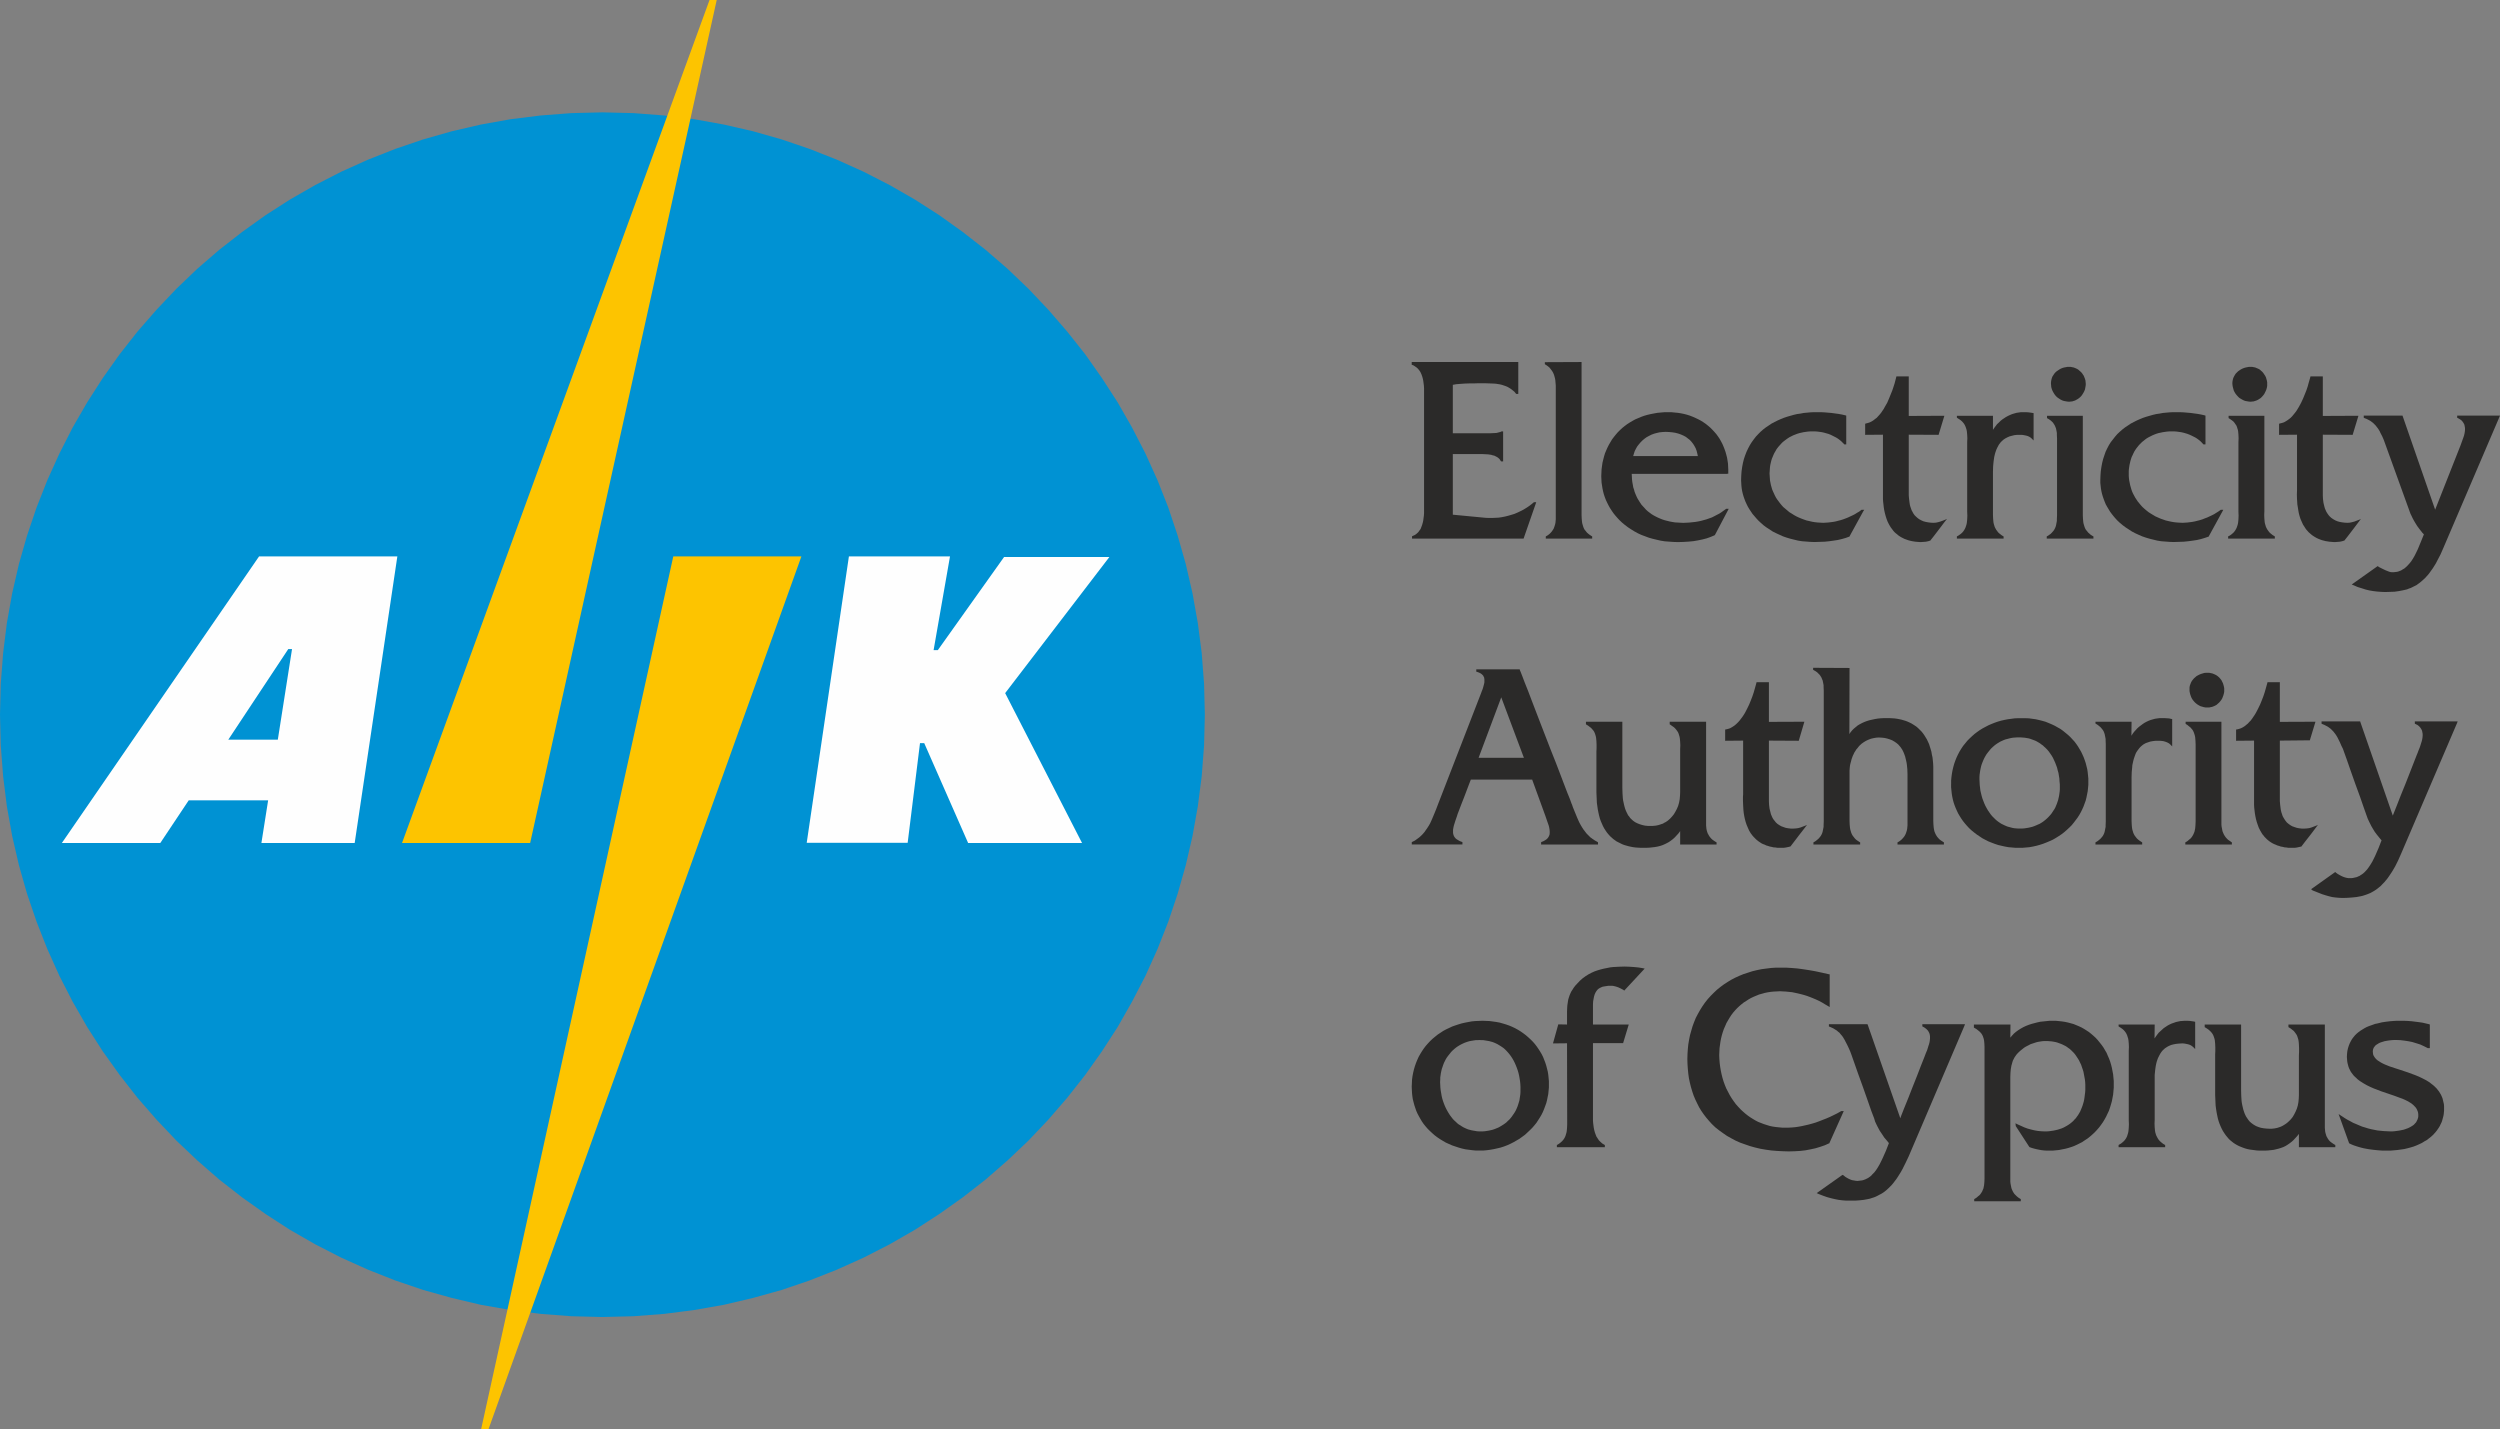
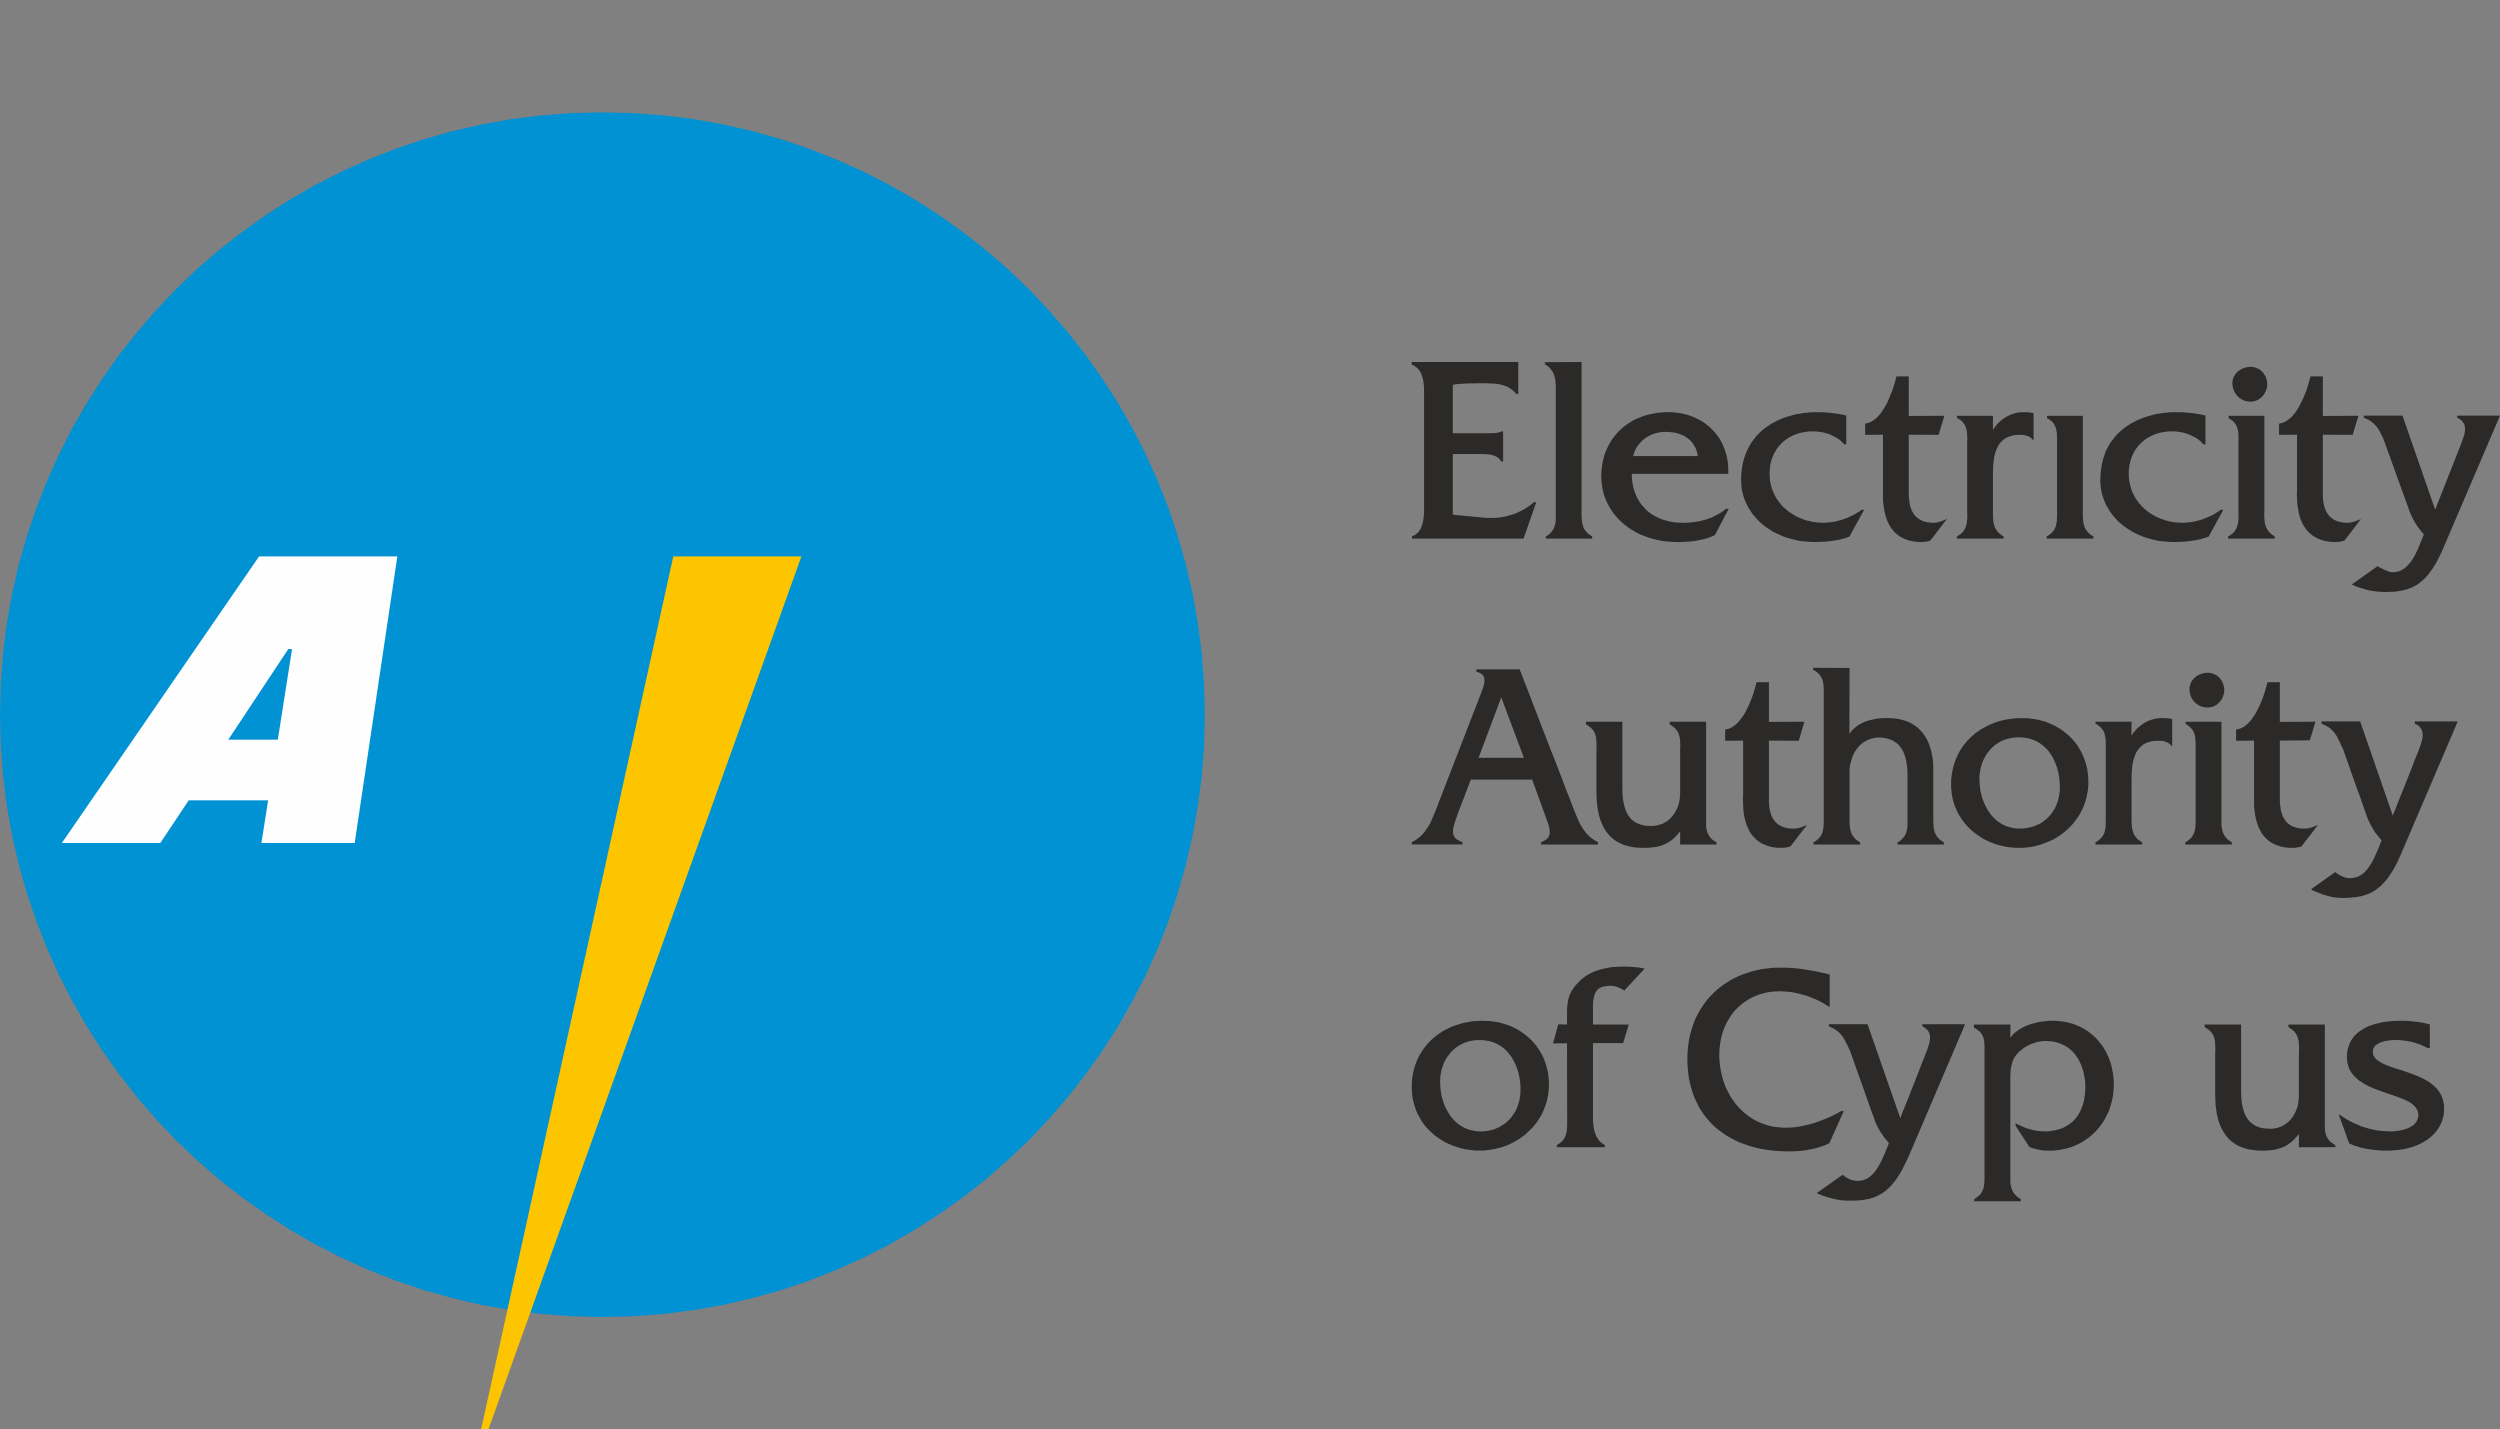
<svg xmlns="http://www.w3.org/2000/svg" version="1.1" id="Layer_1" x="0px" y="0px" width="360px" height="205.83px" viewBox="0 0 360 205.83" enable-background="new 0 0 360 205.83" xml:space="preserve">
  <rect x="0" y="0" width="360" height="205.83" fill="#808080" stroke="none" />
  <g>
    <polygon fill="#0092D3" points="0,102.914 0.112,98.459 0.45,94.049 0.99,89.707 1.755,85.432 2.723,81.225 3.893,77.129    5.265,73.08 6.817,69.143 8.55,65.316 10.462,61.559 12.555,57.938 14.805,54.428 17.235,51.006 19.8,47.744 22.545,44.596    25.402,41.58 28.417,38.699 31.567,35.977 34.854,33.412 38.25,30.982 41.76,28.732 45.405,26.641 49.14,24.727 52.987,22.994    56.925,21.441 60.953,20.07 65.07,18.9 69.255,17.932 73.53,17.166 77.873,16.627 82.282,16.289 86.737,16.178 91.215,16.289    95.625,16.627 99.968,17.166 104.22,17.932 108.428,18.9 112.545,20.07 116.572,21.441 120.51,22.994 124.357,24.727    128.093,26.641 131.737,28.732 135.248,30.982 138.645,33.412 141.93,35.977 145.08,38.699 148.095,41.58 150.953,44.596    153.675,47.744 156.263,51.006 158.67,54.428 160.942,57.938 163.013,61.559 164.947,65.316 166.68,69.143 168.232,73.08    169.583,77.129 170.752,81.225 171.72,85.432 172.485,89.707 173.047,94.049 173.385,98.459 173.498,102.914 173.385,107.369    173.047,111.779 172.485,116.121 171.72,120.396 170.752,124.582 169.583,128.699 168.232,132.727 166.68,136.664 164.947,140.514    163.013,144.246 160.942,147.893 158.67,151.402 156.263,154.799 153.675,158.084 150.953,161.234 148.095,164.25 145.08,167.107    141.93,169.852 138.645,172.416 135.248,174.824 131.737,177.098 128.093,179.189 124.357,181.102 120.51,182.834 116.572,184.389    112.545,185.758 108.428,186.906 104.22,187.896 99.968,188.641 95.625,189.201 91.215,189.539 86.737,189.652 82.282,189.539    77.873,189.201 73.53,188.641 69.255,187.896 65.07,186.906 60.953,185.758 56.925,184.389 52.987,182.834 49.14,181.102    45.405,179.189 41.76,177.098 38.25,174.824 34.854,172.416 31.567,169.852 28.417,167.107 25.402,164.25 22.545,161.234    19.8,158.084 17.235,154.799 14.805,151.402 12.555,147.893 10.462,144.246 8.55,140.514 6.817,136.664 5.265,132.727    3.893,128.699 2.723,124.582 1.755,120.396 0.99,116.121 0.45,111.779 0.112,107.369  " />
-     <polygon fill="#FDC400" points="102.172,0 57.893,121.389 76.343,121.389 103.208,0  " />
    <path fill="#FEFEFE" d="M37.643,121.389l0.969-6.145H27.18l-4.095,6.145H8.91l28.395-41.268h19.913l-6.143,41.268H37.643   L37.643,121.389z M42.053,93.463h-0.54l-8.64,13.053h7.132L42.053,93.463L42.053,93.463z" />
-     <polygon fill="#FEFEFE" points="139.41,121.389 133.087,107.008 132.48,107.008 130.703,121.363 116.167,121.363 122.243,80.121    136.8,80.121 134.438,93.621 135.045,93.621 144.585,80.211 159.75,80.211 144.743,99.809 155.813,121.389  " />
    <polygon fill="#FDC400" points="70.335,205.83 115.402,80.121 96.953,80.121 69.277,205.83  " />
    <polygon fill="#2B2A29" points="222.458,52.447 222.705,52.604 222.93,52.764 223.133,52.941 223.29,53.145 223.447,53.348    223.583,53.549 223.695,53.775 223.785,54 223.854,54.246 223.92,54.494 223.965,54.742 223.987,55.014 224.032,55.529    224.032,56.09 224.032,56.586 224.032,73.213 224.032,73.709 224.032,74.25 224.032,74.768 224.01,75.016 223.987,75.264    223.942,75.486 223.875,75.711 223.808,75.914 223.718,76.141 223.604,76.32 223.47,76.521 223.313,76.701 223.133,76.881    222.93,77.039 222.683,77.197 222.593,77.242 222.593,77.557 229.275,77.557 229.275,77.332 229.275,77.242 229.186,77.197    228.938,77.039 228.713,76.859 228.51,76.68 228.354,76.477 228.195,76.295 228.083,76.096 227.992,75.869 227.925,75.645    227.857,75.42 227.813,75.195 227.79,74.947 227.768,74.699 227.745,74.16 227.745,73.598 227.745,73.213 227.745,52.131    222.458,52.154  " />
    <polygon fill="#2B2A29" points="203.287,52.313 203.287,52.402 203.287,52.537 203.4,52.559 203.558,52.627 203.692,52.715    203.827,52.807 203.963,52.896 204.188,53.1 204.39,53.348 204.548,53.596 204.683,53.889 204.795,54.201 204.885,54.518    204.952,54.854 204.997,55.191 205.042,55.553 205.064,55.891 205.064,56.586 205.064,57.264 205.064,72.539 205.064,73.191    205.064,73.891 205.042,74.227 204.997,74.564 204.952,74.924 204.885,75.24 204.795,75.555 204.683,75.869 204.57,76.162    204.39,76.41 204.21,76.656 203.985,76.859 203.872,76.949 203.737,77.039 203.58,77.107 203.445,77.174 203.333,77.221    203.333,77.332 203.333,77.377 203.333,77.557 203.49,77.557 219.396,77.557 221.22,72.314 220.883,72.314 220.838,72.359    220.479,72.652 220.117,72.92 219.735,73.17 219.33,73.416 218.925,73.619 218.497,73.822 218.07,74.002 217.62,74.139    217.17,74.271 216.72,74.383 216.247,74.475 215.798,74.541 215.325,74.564 214.854,74.586 214.38,74.586 213.907,74.564    209.205,74.115 209.205,65.383 212.963,65.383 213.39,65.383 213.84,65.406 214.29,65.43 214.74,65.496 214.942,65.564    215.167,65.609 215.348,65.699 215.527,65.789 215.708,65.902 215.865,66.037 215.979,66.17 216.09,66.352 216.157,66.441    216.247,66.441 216.292,66.441 216.45,66.441 216.45,66.264 216.45,62.279 216.45,62.121 216.292,62.121 216.247,62.121    216.202,62.121 216.18,62.145 216.021,62.211 215.843,62.256 215.662,62.303 215.46,62.348 215.032,62.369 214.537,62.393    209.205,62.393 209.205,55.416 209.7,55.326 210.263,55.281 210.893,55.236 211.545,55.213 212.175,55.213 212.805,55.191    213.39,55.191 213.907,55.191 214.515,55.213 215.122,55.236 215.415,55.258 215.708,55.305 216,55.35 216.271,55.416    216.54,55.506 216.811,55.598 217.08,55.709 217.35,55.867 217.598,56.025 217.822,56.205 218.07,56.406 218.271,56.654    218.34,56.723 218.633,56.723 218.633,52.131 203.468,52.131 203.287,52.131  " />
    <path fill="#2B2A29" d="M248.692,68.221h0.18v-0.158v-0.449l-0.022-0.428l-0.021-0.451l-0.067-0.426l-0.065-0.406l-0.112-0.428   l-0.112-0.404l-0.135-0.383l-0.158-0.404l-0.157-0.361l-0.2-0.381l-0.203-0.361l-0.227-0.336l-0.248-0.338l-0.27-0.313   l-0.271-0.293l-0.313-0.314l-0.315-0.27l-0.337-0.271l-0.358-0.248l-0.36-0.225l-0.382-0.203l-0.383-0.18l-0.405-0.18l-0.404-0.158   l-0.428-0.135l-0.428-0.111l-0.45-0.092l-0.428-0.066l-0.474-0.045l-0.448-0.045h-0.475h-0.54l-0.518,0.045l-0.495,0.045   l-0.495,0.09l-0.472,0.09l-0.475,0.111l-0.473,0.137l-0.428,0.156l-0.43,0.182l-0.427,0.18l-0.405,0.225l-0.383,0.227l-0.383,0.248   l-0.359,0.27l-0.338,0.271l-0.313,0.293l-0.315,0.313l-0.292,0.338l-0.271,0.338l-0.271,0.357l-0.226,0.385l-0.227,0.383   l-0.203,0.404l-0.18,0.404l-0.18,0.43l-0.135,0.449l-0.113,0.449l-0.112,0.449l-0.067,0.475l-0.065,0.494l-0.022,0.496   l-0.021,0.494l0.021,0.449l0.022,0.451l0.065,0.428l0.067,0.428l0.09,0.428l0.113,0.428l0.135,0.404l0.157,0.406l0.18,0.381   l0.203,0.406l0.202,0.359l0.248,0.383l0.247,0.359l0.27,0.338l0.293,0.336l0.293,0.316l0.404,0.383l0.405,0.336l0.45,0.338   l0.448,0.293l0.474,0.293l0.495,0.27l0.495,0.227l0.538,0.201l0.541,0.203l0.563,0.158l0.563,0.135l0.586,0.135l0.584,0.092   l0.607,0.045l0.63,0.045l0.63,0.021l0.788-0.021l0.742-0.045l0.72-0.068l0.653-0.111l0.651-0.137l0.606-0.156l0.563-0.201   l0.54-0.227l0.045-0.021l0.045-0.045l1.979-3.758h-0.383l-0.045,0.045l-0.315,0.225l-0.313,0.227l-0.314,0.201l-0.358,0.182   l-0.338,0.18l-0.36,0.18l-0.382,0.135l-0.383,0.137l-0.405,0.111L244.958,75l-0.428,0.09l-0.405,0.068l-0.428,0.045l-0.429,0.045   l-0.428,0.023l-0.45,0.021l-0.403-0.021l-0.404-0.023l-0.383-0.021l-0.405-0.066l-0.36-0.068l-0.357-0.09l-0.36-0.09l-0.337-0.111   l-0.338-0.135l-0.315-0.137l-0.313-0.156l-0.293-0.156l-0.292-0.18l-0.271-0.203l-0.27-0.203l-0.248-0.225l-0.227-0.248   l-0.225-0.248l-0.226-0.248l-0.182-0.271l-0.18-0.291l-0.182-0.293l-0.156-0.313l-0.135-0.316l-0.137-0.336l-0.091-0.338   l-0.112-0.338l-0.065-0.381l-0.067-0.361l-0.045-0.381l-0.021-0.406l-0.021-0.404h13.725L248.692,68.221L248.692,68.221z    M239.85,62.189l0.495,0.021l0.475,0.045l0.428,0.068l0.428,0.111l0.382,0.135l0.36,0.158l0.338,0.18l0.292,0.227l0.293,0.225   l0.247,0.271l0.225,0.291l0.183,0.293l0.18,0.336l0.135,0.359l0.091,0.361l0.091,0.404h-9.314l0.112-0.381l0.112-0.338l0.181-0.359   l0.18-0.314l0.227-0.293l0.248-0.291l0.27-0.271l0.293-0.248l0.314-0.225l0.338-0.182l0.358-0.18l0.359-0.135l0.405-0.111   l0.403-0.09l0.45-0.045L239.85,62.189L239.85,62.189z" />
    <polygon fill="#2B2A29" points="265.86,63.809 265.86,59.984 265.86,59.85 265.725,59.805 265.229,59.691 264.735,59.602    264.24,59.535 263.723,59.465 263.205,59.42 262.688,59.377 262.17,59.354 261.652,59.354 261.18,59.354 260.708,59.377    260.235,59.42 259.74,59.465 259.268,59.557 258.771,59.625 258.3,59.736 257.827,59.871 257.354,60.006 256.883,60.164    256.433,60.346 255.982,60.545 255.532,60.771 255.104,60.996 254.7,61.268 254.295,61.537 253.912,61.83 253.53,62.166    253.192,62.504 252.854,62.865 252.54,63.27 252.247,63.674 251.979,64.102 251.729,64.574 251.505,65.045 251.303,65.564    251.122,66.104 250.987,66.645 250.875,67.229 250.785,67.859 250.74,68.49 250.718,69.164 250.74,69.545 250.763,69.951    250.808,70.357 250.875,70.74 250.965,71.121 251.077,71.504 251.213,71.889 251.348,72.246 251.527,72.629 251.708,72.99    251.91,73.326 252.135,73.664 252.36,74.002 252.63,74.316 252.9,74.631 253.192,74.947 253.575,75.307 253.958,75.645    254.385,75.959 254.835,76.252 255.285,76.545 255.78,76.791 256.275,77.018 256.771,77.242 257.287,77.42 257.827,77.58    258.367,77.713 258.93,77.85 259.492,77.939 260.077,77.984 260.662,78.029 261.247,78.053 262.013,78.029 262.732,78.006    263.407,77.939 264.037,77.85 264.646,77.758 265.208,77.625 265.771,77.465 266.265,77.287 266.333,77.266 266.354,77.197    268.29,73.664 268.447,73.416 268.155,73.416 268.11,73.416 268.042,73.416 267.997,73.461 267.729,73.664 267.412,73.846    267.098,74.045 266.782,74.205 266.445,74.361 266.107,74.52 265.771,74.654 265.41,74.789 265.05,74.902 264.689,74.992    264.354,75.082 263.992,75.15 263.633,75.195 263.271,75.24 262.912,75.264 262.575,75.285 262.146,75.264 261.742,75.24    261.338,75.195 260.933,75.127 260.55,75.037 260.146,74.947 259.763,74.813 259.402,74.678 259.021,74.52 258.683,74.361    258.322,74.16 258.008,73.957 257.67,73.754 257.378,73.506 257.085,73.258 256.792,73.014 256.567,72.766 256.343,72.494    256.14,72.225 255.938,71.955 255.758,71.684 255.6,71.393 255.465,71.1 255.33,70.807 255.195,70.492 255.104,70.178    255.015,69.861 254.947,69.525 254.88,69.188 254.857,68.85 254.835,68.514 254.813,68.174 254.835,67.859 254.857,67.545    254.88,67.229 254.925,66.938 254.992,66.645 255.061,66.352 255.15,66.059 255.263,65.789 255.375,65.52 255.487,65.271    255.646,65.002 255.78,64.754 255.938,64.529 256.117,64.305 256.32,64.08 256.5,63.877 256.725,63.652 256.95,63.473    257.197,63.291 257.445,63.111 257.692,62.955 257.963,62.82 258.232,62.684 258.525,62.572 258.817,62.459 259.11,62.369    259.402,62.303 259.718,62.234 260.032,62.189 260.348,62.145 260.686,62.121 261.021,62.121 261.36,62.121 261.697,62.145    262.035,62.189 262.35,62.234 262.665,62.303 262.979,62.393 263.295,62.482 263.588,62.596 263.857,62.729 264.128,62.865    264.396,63 264.646,63.156 264.893,63.336 265.117,63.518 265.32,63.721 265.521,63.92 265.567,63.99 265.635,63.99 265.68,63.99    265.86,63.99  " />
    <polygon fill="#2B2A29" points="317.588,63.809 317.588,59.984 317.588,59.85 317.452,59.805 316.958,59.691 316.463,59.602    315.968,59.535 315.45,59.465 314.933,59.42 314.415,59.377 313.896,59.354 313.38,59.354 312.907,59.354 312.436,59.377    311.939,59.42 311.468,59.465 310.973,59.557 310.5,59.625 310.027,59.736 309.555,59.871 309.083,60.006 308.61,60.164    308.16,60.346 307.71,60.545 307.26,60.771 306.833,60.996 306.428,61.268 306.021,61.537 305.64,61.83 305.258,62.166    304.896,62.504 304.583,62.865 304.268,63.27 303.952,63.674 303.683,64.102 303.436,64.574 303.21,65.045 303.03,65.564    302.85,66.104 302.715,66.645 302.604,67.229 302.513,67.859 302.468,68.49 302.445,69.164 302.445,69.545 302.49,69.951    302.535,70.357 302.604,70.74 302.692,71.121 302.805,71.504 302.939,71.889 303.075,72.246 303.232,72.629 303.436,72.99    303.638,73.326 303.84,73.664 304.088,74.002 304.335,74.316 304.604,74.631 304.896,74.947 305.28,75.307 305.686,75.645    306.112,75.959 306.563,76.252 307.013,76.545 307.485,76.791 307.979,77.018 308.497,77.242 309.015,77.42 309.555,77.58    310.095,77.713 310.657,77.85 311.22,77.939 311.805,77.984 312.39,78.029 312.975,78.053 313.718,78.029 314.438,78.006    315.112,77.939 315.765,77.85 316.372,77.758 316.936,77.625 317.475,77.465 317.992,77.287 318.061,77.266 318.083,77.197    320.018,73.664 320.152,73.416 319.86,73.416 319.838,73.416 319.771,73.416 319.725,73.461 319.433,73.664 319.14,73.846    318.825,74.045 318.51,74.205 318.173,74.361 317.835,74.52 317.475,74.654 317.138,74.789 316.777,74.902 316.417,74.992    316.058,75.082 315.697,75.15 315.36,75.195 315,75.24 314.64,75.264 314.303,75.285 313.875,75.264 313.47,75.24 313.064,75.195    312.66,75.127 312.255,75.037 311.872,74.947 311.49,74.813 311.107,74.678 310.747,74.52 310.388,74.361 310.05,74.16    309.713,73.957 309.396,73.754 309.083,73.506 308.79,73.258 308.521,73.014 308.295,72.766 308.07,72.494 307.845,72.225    307.665,71.955 307.485,71.684 307.327,71.393 307.17,71.1 307.035,70.807 306.923,70.492 306.833,70.178 306.742,69.861    306.675,69.525 306.607,69.188 306.563,68.85 306.54,68.514 306.54,68.174 306.54,67.859 306.563,67.545 306.607,67.229    306.652,66.938 306.72,66.645 306.787,66.352 306.878,66.059 306.968,65.789 307.104,65.52 307.215,65.271 307.35,65.002    307.508,64.754 307.665,64.529 307.845,64.305 308.025,64.08 308.229,63.877 308.452,63.652 308.678,63.473 308.902,63.291    309.15,63.111 309.42,62.955 309.689,62.82 309.96,62.684 310.229,62.572 310.521,62.459 310.814,62.369 311.13,62.303    311.445,62.234 311.76,62.189 312.075,62.145 312.412,62.121 312.75,62.121 313.088,62.121 313.425,62.145 313.74,62.189    314.077,62.234 314.393,62.303 314.708,62.393 315,62.482 315.292,62.596 315.585,62.729 315.854,62.865 316.125,63    316.372,63.156 316.62,63.336 316.845,63.518 317.048,63.721 317.229,63.92 317.295,63.99 317.362,63.99 317.407,63.99    317.588,63.99  " />
    <polygon fill="#2B2A29" points="339.615,59.871 334.485,59.895 334.485,54.201 332.708,54.201 332.64,54.473 332.438,55.17    332.303,55.664 332.122,56.205 331.896,56.768 331.65,57.375 331.357,58.004 331.042,58.588 330.862,58.881 330.683,59.174    330.479,59.445 330.277,59.691 330.075,59.939 329.85,60.164 329.625,60.346 329.378,60.525 329.13,60.682 328.883,60.816    328.612,60.906 328.32,60.975 328.186,61.02 328.186,62.617 330.771,62.596 330.771,70.357 330.771,70.67 330.75,71.211    330.771,71.889 330.795,72.246 330.817,72.629 330.885,73.035 330.952,73.461 331.021,73.867 331.133,74.295 331.268,74.723    331.447,75.127 331.628,75.531 331.875,75.914 331.987,76.096 332.122,76.275 332.28,76.455 332.438,76.633 332.617,76.791    332.798,76.949 333,77.107 333.202,77.242 333.428,77.377 333.63,77.49 333.878,77.602 334.104,77.691 334.35,77.781 334.62,77.85    334.867,77.916 335.16,77.961 335.43,78.006 335.723,78.029 336.015,78.053 336.33,78.053 336.646,78.029 336.938,78.006    337.253,77.939 337.545,77.85 337.612,77.826 337.635,77.781 338.063,77.242 338.872,76.184 339.638,75.17 339.975,74.723    339.795,74.813 339.322,74.992 339.03,75.104 338.692,75.195 338.354,75.264 338.04,75.285 337.635,75.264 337.253,75.215    336.893,75.15 336.577,75.059 336.263,74.924 335.992,74.768 335.723,74.586 335.497,74.383 335.317,74.182 335.16,73.957    335.003,73.709 334.89,73.461 334.777,73.191 334.71,72.945 334.643,72.674 334.575,72.381 334.508,71.84 334.485,71.324    334.485,70.83 334.485,70.402 334.485,70.064 334.485,62.596 338.782,62.617  " />
    <polygon fill="#2B2A29" points="279.99,59.871 274.86,59.895 274.86,54.201 273.083,54.201 273.015,54.473 272.835,55.17    272.678,55.664 272.497,56.205 272.271,56.768 272.025,57.375 271.755,58.004 271.417,58.588 271.26,58.881 271.058,59.174    270.878,59.445 270.675,59.691 270.45,59.939 270.247,60.164 270,60.346 269.775,60.525 269.527,60.682 269.258,60.816    268.987,60.906 268.718,60.975 268.583,61.02 268.583,62.617 271.146,62.596 271.146,70.357 271.146,70.67 271.146,71.211    271.146,71.889 271.17,72.246 271.215,72.629 271.26,73.035 271.327,73.461 271.417,73.867 271.53,74.295 271.665,74.723    271.822,75.127 272.025,75.531 272.25,75.914 272.385,76.096 272.521,76.275 272.655,76.455 272.813,76.633 272.992,76.791    273.195,76.949 273.375,77.107 273.577,77.242 273.803,77.377 274.027,77.49 274.253,77.602 274.5,77.691 274.747,77.781    274.995,77.85 275.265,77.916 275.535,77.961 275.805,78.006 276.098,78.029 276.412,78.053 276.705,78.053 277.021,78.029    277.335,78.006 277.65,77.939 277.942,77.85 277.987,77.826 278.01,77.781 278.438,77.242 279.247,76.184 280.013,75.17    280.372,74.723 280.17,74.813 279.72,74.992 279.405,75.104 279.09,75.195 278.753,75.264 278.415,75.285 278.01,75.264    277.628,75.215 277.29,75.15 276.952,75.059 276.66,74.924 276.367,74.768 276.12,74.586 275.896,74.383 275.692,74.182    275.535,73.957 275.4,73.709 275.265,73.461 275.175,73.191 275.085,72.945 275.018,72.674 274.973,72.381 274.905,71.84    274.86,71.324 274.86,70.83 274.86,70.402 274.86,70.064 274.86,62.596 279.157,62.617  " />
    <polygon fill="#2B2A29" points="281.79,59.871 286.987,59.871 286.987,61.896 287.167,61.627 287.37,61.357 287.572,61.086    287.82,60.861 288.067,60.615 288.314,60.412 288.585,60.232 288.854,60.053 289.146,59.895 289.439,59.758 289.755,59.625    290.07,59.535 290.385,59.445 290.7,59.4 291.015,59.354 291.33,59.354 291.735,59.354 292.095,59.377 292.41,59.42    292.702,59.465 292.838,59.49 292.838,63.428 292.545,63.133 292.388,63 292.208,62.889 292.005,62.795 291.78,62.729    291.555,62.684 291.33,62.641 291.104,62.617 290.88,62.617 290.475,62.617 290.07,62.662 289.71,62.752 289.372,62.84    289.058,62.977 288.765,63.133 288.495,63.314 288.247,63.539 288.09,63.697 287.955,63.877 287.82,64.057 287.708,64.281    287.595,64.484 287.482,64.732 287.393,64.979 287.303,65.25 287.235,65.52 287.167,65.813 287.122,66.127 287.077,66.441    287.01,67.141 286.987,67.904 286.987,73.213 286.987,73.619 286.987,74.16 287.01,74.699 287.032,74.947 287.055,75.195    287.1,75.42 287.167,75.645 287.235,75.869 287.348,76.096 287.46,76.295 287.595,76.477 287.753,76.68 287.955,76.859    288.18,77.039 288.428,77.197 288.518,77.242 288.518,77.557 281.79,77.557 281.79,77.242 281.88,77.197 282.128,77.039    282.354,76.881 282.555,76.701 282.713,76.521 282.848,76.32 282.96,76.117 283.05,75.914 283.117,75.711 283.186,75.486    283.229,75.24 283.253,75.016 283.275,74.768 283.298,74.25 283.275,73.688 283.275,73.213 283.275,64.146 283.275,63.652    283.298,63.111 283.275,62.617 283.253,62.369 283.229,62.121 283.186,61.896 283.117,61.67 283.05,61.471 282.96,61.268    282.848,61.064 282.713,60.883 282.555,60.705 282.354,60.525 282.128,60.367 281.88,60.209 281.79,60.143  " />
    <polygon fill="#2B2A29" points="294.771,59.871 299.925,59.871 299.925,73.619 299.925,74.16 299.947,74.699 299.97,74.947    299.992,75.195 300.037,75.42 300.104,75.645 300.173,75.869 300.263,76.096 300.375,76.295 300.532,76.477 300.689,76.68    300.893,76.859 301.095,77.039 301.365,77.197 301.455,77.242 301.455,77.557 294.729,77.557 294.729,77.242 294.817,77.197    295.064,77.039 295.29,76.881 295.47,76.701 295.628,76.521 295.785,76.32 295.896,76.117 295.987,75.914 296.055,75.711    296.1,75.486 296.146,75.24 296.189,75.016 296.189,74.768 296.213,74.25 296.213,73.688 296.213,63.674 296.213,63.111    296.189,62.596 296.189,62.348 296.146,62.1 296.1,61.875 296.055,61.67 295.965,61.447 295.875,61.244 295.763,61.064    295.628,60.861 295.447,60.682 295.268,60.525 295.042,60.367 294.771,60.209  " />
-     <polygon fill="#2B2A29" points="297.945,57.848 298.17,57.824 298.396,57.803 298.62,57.734 298.822,57.666 299.025,57.555    299.229,57.441 299.407,57.307 299.588,57.15 299.768,56.947 299.902,56.744 300.037,56.52 300.15,56.295 300.24,56.07    300.285,55.822 300.33,55.574 300.354,55.305 300.33,55.057 300.308,54.809 300.24,54.563 300.15,54.336 300.061,54.111    299.925,53.91 299.79,53.707 299.61,53.527 299.43,53.369 299.25,53.211 299.048,53.1 298.845,53.008 298.62,52.92 298.396,52.875    298.17,52.83 297.945,52.83 297.697,52.83 297.473,52.875 297.225,52.92 297,52.986 296.775,53.076 296.572,53.189 296.37,53.324    296.167,53.459 295.987,53.617 295.83,53.795 295.695,54 295.561,54.201 295.47,54.428 295.402,54.674 295.357,54.92    295.335,55.191 295.357,55.461 295.38,55.732 295.447,55.979 295.537,56.227 295.65,56.451 295.785,56.678 295.92,56.879    296.1,57.082 296.303,57.264 296.505,57.396 296.708,57.531 296.933,57.645 297.18,57.734 297.428,57.779 297.675,57.824  " />
    <polygon fill="#2B2A29" points="320.917,59.871 326.07,59.871 326.07,73.619 326.048,74.16 326.07,74.699 326.093,74.947    326.115,75.195 326.16,75.42 326.229,75.645 326.295,75.869 326.407,76.096 326.521,76.295 326.655,76.477 326.813,76.68    327.015,76.859 327.24,77.039 327.487,77.197 327.577,77.242 327.577,77.557 320.85,77.557 320.85,77.242 320.939,77.197    321.21,77.039 321.412,76.881 321.615,76.701 321.771,76.521 321.907,76.32 322.021,76.117 322.11,75.914 322.178,75.711    322.245,75.486 322.29,75.24 322.313,75.016 322.335,74.768 322.357,74.25 322.335,73.688 322.335,63.674 322.357,63.111    322.335,62.596 322.313,62.348 322.29,62.1 322.245,61.875 322.178,61.67 322.11,61.447 322.021,61.244 321.885,61.064    321.75,60.861 321.593,60.682 321.39,60.525 321.165,60.367 320.917,60.209  " />
    <polygon fill="#2B2A29" points="324.067,57.848 324.292,57.824 324.518,57.803 324.742,57.734 324.945,57.666 325.17,57.555    325.35,57.441 325.553,57.307 325.71,57.15 325.89,56.947 326.048,56.744 326.16,56.52 326.271,56.295 326.362,56.07    326.43,55.822 326.475,55.574 326.475,55.305 326.475,55.057 326.43,54.809 326.362,54.563 326.295,54.336 326.183,54.111    326.048,53.91 325.912,53.707 325.755,53.527 325.575,53.369 325.396,53.211 325.192,53.1 324.968,53.008 324.765,52.92    324.54,52.875 324.314,52.83 324.067,52.83 323.843,52.83 323.595,52.875 323.37,52.92 323.146,52.986 322.92,53.076    322.695,53.189 322.492,53.324 322.29,53.459 322.133,53.617 321.952,53.795 321.817,54 321.705,54.201 321.593,54.428    321.525,54.674 321.479,54.92 321.458,55.191 321.479,55.461 321.525,55.732 321.593,55.979 321.66,56.227 321.771,56.451    321.907,56.678 322.064,56.879 322.245,57.082 322.425,57.264 322.628,57.396 322.854,57.531 323.077,57.645 323.303,57.734    323.55,57.779 323.82,57.824  " />
    <polygon fill="#2B2A29" points="340.38,59.85 340.38,60.164 340.492,60.209 340.785,60.322 341.055,60.457 341.303,60.59    341.527,60.75 341.729,60.906 341.91,61.086 342.09,61.268 342.247,61.471 342.405,61.67 342.54,61.875 342.675,62.1    342.787,62.348 343.035,62.82 343.26,63.336 347.107,73.979 347.265,74.295 347.423,74.631 347.58,74.924 347.737,75.195    348.053,75.711 348.367,76.141 348.84,76.746 349.042,76.949 348.593,78.053 348.165,79.086 347.939,79.559 347.715,80.008    347.468,80.438 347.22,80.82 346.95,81.156 346.657,81.473 346.521,81.607 346.365,81.742 346.208,81.877 346.027,81.965    345.87,82.08 345.689,82.17 345.51,82.236 345.33,82.305 345.128,82.35 344.925,82.371 344.723,82.395 344.497,82.395    344.362,82.395 344.205,82.371 344.048,82.326 343.867,82.258 343.53,82.125 343.192,81.965 342.607,81.674 342.383,81.518    338.646,84.17 338.939,84.285 339.503,84.531 340.088,84.711 340.65,84.893 341.213,85.027 341.753,85.117 342.314,85.184    342.9,85.229 343.463,85.252 344.16,85.229 344.813,85.207 345.442,85.117 346.027,85.004 346.32,84.938 346.612,84.869    346.883,84.756 347.152,84.666 347.423,84.531 347.692,84.396 347.963,84.264 348.21,84.082 348.458,83.902 348.705,83.699    348.93,83.496 349.178,83.271 349.402,83.025 349.65,82.754 349.875,82.461 350.1,82.146 350.325,81.832 350.55,81.473    350.775,81.111 350.979,80.707 351.428,79.852 351.854,78.883 360,59.85 353.835,59.85 353.835,60.164 353.947,60.209    354.218,60.367 354.442,60.525 354.622,60.727 354.758,60.93 354.87,61.154 354.915,61.379 354.96,61.627 354.96,61.896    354.938,62.145 354.893,62.414 354.825,62.707 354.735,62.977 354.532,63.539 354.33,64.102 350.662,73.395 345.96,59.85  " />
    <polygon fill="#2B2A29" points="259.83,103.928 254.723,103.949 254.723,98.234 252.945,98.234 252.878,98.504 252.675,99.225    252.54,99.697 252.36,100.236 252.135,100.822 251.888,101.43 251.595,102.037 251.28,102.645 251.1,102.938 250.92,103.207    250.718,103.477 250.515,103.746 250.313,103.973 250.088,104.197 249.862,104.398 249.615,104.58 249.367,104.736 249.12,104.871    248.85,104.961 248.558,105.029 248.423,105.053 248.423,106.672 251.01,106.648 251.01,114.412 250.987,114.727 250.987,115.268    251.01,115.92 251.032,116.303 251.055,116.684 251.1,117.088 251.167,117.494 251.258,117.922 251.37,118.35 251.505,118.754    251.686,119.182 251.865,119.586 252.09,119.971 252.225,120.148 252.36,120.33 252.518,120.508 252.675,120.666 252.854,120.848    253.035,121.004 253.237,121.162 253.439,121.297 253.643,121.432 253.867,121.545 254.115,121.633 254.34,121.746    254.588,121.814 254.857,121.904 255.104,121.949 255.375,122.018 255.667,122.039 255.96,122.084 256.253,122.084    256.567,122.084 256.86,122.084 257.175,122.039 257.49,121.973 257.782,121.904 257.827,121.881 257.872,121.836 258.3,121.273    259.088,120.238 259.875,119.227 260.213,118.777 260.032,118.867 259.561,119.047 259.268,119.16 258.93,119.25 258.593,119.295    258.255,119.316 257.872,119.316 257.49,119.271 257.13,119.205 256.814,119.092 256.5,118.979 256.229,118.822 255.96,118.643    255.735,118.439 255.555,118.213 255.375,117.988 255.24,117.766 255.128,117.518 255.015,117.246 254.947,116.977 254.88,116.707    254.813,116.438 254.745,115.896 254.723,115.379 254.723,114.883 254.723,114.457 254.723,114.119 254.723,106.648    259.021,106.672  " />
    <polygon fill="#2B2A29" points="333.428,103.928 328.298,103.949 328.298,98.234 326.521,98.234 326.452,98.504 326.25,99.225    326.115,99.697 325.936,100.236 325.71,100.822 325.463,101.43 325.17,102.037 324.854,102.645 324.675,102.938 324.495,103.207    324.314,103.477 324.112,103.746 323.888,103.973 323.686,104.197 323.438,104.398 323.213,104.58 322.965,104.736    322.695,104.871 322.425,104.961 322.155,105.029 321.997,105.053 321.997,106.672 324.585,106.648 324.585,114.412    324.585,114.727 324.585,115.268 324.585,115.92 324.607,116.303 324.652,116.684 324.697,117.088 324.765,117.494    324.854,117.922 324.968,118.35 325.104,118.754 325.26,119.182 325.463,119.586 325.688,119.971 325.8,120.148 325.958,120.33    326.093,120.508 326.25,120.666 326.43,120.848 326.61,121.004 326.813,121.162 327.015,121.297 327.24,121.432 327.465,121.545    327.689,121.633 327.938,121.746 328.186,121.814 328.433,121.904 328.702,121.949 328.973,122.018 329.242,122.039    329.535,122.084 329.827,122.084 330.143,122.084 330.458,122.084 330.771,122.039 331.064,121.973 331.38,121.904    331.425,121.881 331.447,121.836 331.875,121.273 332.686,120.238 333.45,119.227 333.787,118.777 333.607,118.867    333.135,119.047 332.843,119.16 332.527,119.25 332.189,119.295 331.854,119.316 331.447,119.316 331.064,119.271 330.729,119.205    330.39,119.092 330.075,118.979 329.805,118.822 329.558,118.643 329.311,118.439 329.13,118.213 328.973,117.988 328.838,117.766    328.702,117.518 328.612,117.246 328.521,116.977 328.455,116.707 328.41,116.438 328.343,115.896 328.298,115.379    328.298,114.883 328.298,114.457 328.298,114.119 328.298,106.648 332.617,106.604  " />
    <polygon fill="#2B2A29" points="301.747,103.928 306.945,103.928 306.923,105.951 307.104,105.66 307.305,105.391 307.53,105.143    307.755,104.895 308.003,104.67 308.271,104.467 308.542,104.266 308.813,104.084 309.104,103.928 309.396,103.791 309.689,103.68    310.005,103.588 310.32,103.5 310.635,103.455 310.973,103.41 311.287,103.41 311.692,103.41 312.053,103.432 312.367,103.455    312.66,103.521 312.795,103.545 312.795,107.482 312.503,107.189 312.345,107.055 312.143,106.941 311.939,106.852    311.737,106.785 311.49,106.717 311.265,106.693 311.04,106.672 310.838,106.672 310.41,106.672 310.027,106.717 309.646,106.785    309.308,106.896 308.992,107.008 308.7,107.166 308.43,107.369 308.205,107.572 308.048,107.752 307.912,107.932 307.777,108.111    307.643,108.314 307.53,108.539 307.439,108.787 307.35,109.035 307.26,109.305 307.192,109.574 307.125,109.867 307.058,110.182    307.035,110.496 306.968,111.193 306.945,111.959 306.945,117.27 306.945,117.652 306.945,118.213 306.968,118.732 306.99,119.002    307.013,119.227 307.058,119.475 307.125,119.699 307.192,119.924 307.282,120.127 307.396,120.33 307.553,120.531 307.71,120.734    307.912,120.914 308.115,121.072 308.385,121.252 308.475,121.297 308.475,121.611 301.747,121.611 301.747,121.297    301.838,121.252 302.085,121.096 302.311,120.914 302.49,120.756 302.646,120.576 302.805,120.375 302.917,120.172    303.008,119.971 303.075,119.744 303.12,119.52 303.165,119.295 303.21,119.068 303.21,118.822 303.232,118.305 303.232,117.742    303.232,117.27 303.232,108.201 303.232,107.707 303.232,107.166 303.21,106.648 303.21,106.424 303.165,106.178 303.12,105.951    303.075,105.727 303.008,105.523 302.917,105.299 302.805,105.119 302.646,104.916 302.49,104.736 302.311,104.58 302.085,104.398    301.838,104.242 301.747,104.197  " />
    <polygon fill="#2B2A29" points="314.729,103.928 319.883,103.928 319.883,117.652 319.883,118.213 319.883,118.732    319.905,119.002 319.95,119.227 319.995,119.475 320.04,119.699 320.13,119.924 320.22,120.127 320.333,120.33 320.468,120.531    320.646,120.734 320.827,120.914 321.053,121.072 321.3,121.252 321.39,121.297 321.39,121.611 314.686,121.611 314.686,121.297    314.775,121.252 315.021,121.096 315.225,120.914 315.428,120.756 315.585,120.576 315.72,120.375 315.833,120.172    315.923,119.971 316.013,119.744 316.058,119.52 316.104,119.295 316.125,119.068 316.146,118.822 316.17,118.305 316.17,117.742    316.17,107.707 316.17,107.166 316.146,106.648 316.125,106.402 316.104,106.154 316.058,105.93 315.99,105.705 315.923,105.502    315.833,105.299 315.72,105.098 315.563,104.916 315.405,104.736 315.202,104.58 314.979,104.398 314.729,104.242  " />
    <polygon fill="#2B2A29" points="317.88,101.879 318.104,101.879 318.33,101.834 318.555,101.789 318.78,101.699 318.982,101.609    319.186,101.496 319.365,101.338 319.545,101.182 319.702,101.002 319.86,100.799 319.995,100.574 320.085,100.35 320.175,100.102    320.242,99.854 320.287,99.607 320.287,99.359 320.287,99.111 320.242,98.865 320.175,98.617 320.107,98.393 319.995,98.166    319.883,97.941 319.725,97.74 319.567,97.559 319.388,97.402 319.208,97.268 319.005,97.154 318.803,97.064 318.577,96.975    318.354,96.93 318.128,96.883 317.88,96.883 317.655,96.883 317.407,96.906 317.183,96.975 316.958,97.041 316.732,97.131    316.508,97.244 316.305,97.357 316.125,97.516 315.945,97.67 315.787,97.852 315.63,98.055 315.518,98.256 315.428,98.482    315.338,98.729 315.292,98.977 315.292,99.246 315.292,99.518 315.338,99.766 315.405,100.035 315.495,100.281 315.585,100.506    315.72,100.732 315.878,100.934 316.058,101.139 316.237,101.295 316.439,101.451 316.665,101.586 316.89,101.699 317.138,101.768    317.362,101.834 317.633,101.879  " />
    <path fill="#2B2A29" d="M220.635,112.273l1.893,5.199l0.27,0.787l0.227,0.65l0.066,0.293l0.045,0.271l0.022,0.248v0.225   l-0.022,0.227l-0.065,0.18l-0.091,0.18l-0.112,0.158l-0.157,0.158l-0.202,0.135l-0.226,0.135l-0.271,0.111l-0.091,0.045v0.113   v0.045v0.18h0.158h7.853h0.182v-0.18v-0.045v-0.09l-0.09-0.068l-0.36-0.201l-0.337-0.227l-0.315-0.227l-0.27-0.271l-0.271-0.27   l-0.225-0.293l-0.226-0.293l-0.202-0.314l-0.202-0.338l-0.182-0.338l-0.156-0.336l-0.157-0.359l-0.315-0.766l-0.313-0.766   l-0.113-0.338l-0.09-0.203l-0.225-0.629l-0.385-0.943l-0.473-1.238l-0.563-1.482l-0.631-1.645L223.315,108l-0.697-1.801   l-0.698-1.803l-0.675-1.754l-0.63-1.643l-0.563-1.484l-0.495-1.238l-0.357-0.945l-0.248-0.629l-0.09-0.203l-0.022-0.113h-0.135   h-5.938h-0.182v0.158v0.045v0.135l0.112,0.021l0.18,0.066l0.158,0.066l0.135,0.066l0.136,0.092l0.111,0.09l0.091,0.09l0.091,0.111   l0.046,0.113l0.065,0.111l0.022,0.135l0.021,0.135v0.137v0.314l-0.065,0.291l-0.091,0.338l-0.091,0.314l-0.136,0.338l-0.112,0.313   l-0.09,0.227l-6.12,15.795l-0.11,0.293l-0.112,0.293l-0.293,0.719l-0.292,0.697l-0.158,0.359l-0.157,0.338l-0.18,0.314   l-0.203,0.314l-0.202,0.291l-0.202,0.293l-0.248,0.293l-0.246,0.248l-0.271,0.246l-0.313,0.227l-0.315,0.227l-0.358,0.18   l-0.092,0.045v0.113v0.045v0.18h0.183h6.93h0.181v-0.18v-0.045v-0.113l-0.111-0.045l-0.292-0.111l-0.228-0.135l-0.225-0.137   l-0.157-0.137l-0.136-0.18l-0.09-0.156l-0.067-0.201l-0.045-0.203v-0.227v-0.248l0.045-0.27l0.067-0.314l0.202-0.652l0.271-0.787   l0.067-0.227l0.225-0.584l0.315-0.832l0.383-0.969l0.358-0.945l0.314-0.832l0.226-0.584l0.091-0.227h8.84v0.01H220.635z    M219.442,109.125h-6.525l3.263-8.709L219.442,109.125L219.442,109.125z" />
    <polygon fill="#2B2A29" points="241.942,119.678 241.942,121.611 247.186,121.611 247.186,121.297 247.095,121.252    246.848,121.096 246.622,120.938 246.42,120.756 246.263,120.576 246.128,120.396 246.015,120.193 245.902,119.992    245.835,119.789 245.768,119.564 245.723,119.338 245.7,119.092 245.678,118.846 245.678,118.305 245.678,117.742 245.678,103.928    240.436,103.928 240.436,104.309 240.525,104.354 240.771,104.535 240.997,104.691 241.2,104.871 241.357,105.053 241.492,105.232    241.628,105.434 241.718,105.639 241.785,105.861 241.854,106.086 241.896,106.313 241.92,106.559 241.942,106.807    241.965,107.324 241.942,107.889 241.942,108.381 241.942,114.074 241.92,114.592 241.875,115.109 241.785,115.582 241.65,116.055    241.47,116.482 241.268,116.863 241.042,117.246 240.771,117.584 240.479,117.898 240.165,118.17 240.008,118.281 239.827,118.395    239.646,118.484 239.468,118.598 239.265,118.664 239.063,118.732 238.86,118.799 238.657,118.846 238.433,118.891    238.208,118.912 237.982,118.934 237.758,118.934 237.308,118.934 236.88,118.891 236.475,118.799 236.115,118.688    235.777,118.553 235.463,118.395 235.17,118.191 234.9,117.943 234.742,117.787 234.607,117.584 234.45,117.404 234.338,117.18    234.225,116.955 234.112,116.707 234.021,116.459 233.933,116.166 233.865,115.896 233.798,115.582 233.729,115.268    233.686,114.93 233.64,114.209 233.617,113.422 233.617,103.928 228.375,103.928 228.375,104.309 228.465,104.354 228.713,104.514    228.938,104.691 229.14,104.85 229.298,105.029 229.455,105.209 229.567,105.391 229.657,105.592 229.725,105.795 229.792,106.02    229.838,106.244 229.86,106.471 229.883,106.717 229.905,107.211 229.905,107.752 229.883,108.225 229.883,114.074    229.905,114.613 229.928,115.131 229.95,115.627 230.018,116.1 230.085,116.572 230.175,117.021 230.265,117.428 230.378,117.854    230.513,118.236 230.67,118.598 230.827,118.957 231.008,119.295 231.21,119.609 231.412,119.902 231.638,120.172 231.862,120.42    232.088,120.621 232.313,120.824 232.537,120.982 232.785,121.162 233.055,121.297 233.325,121.432 233.595,121.566    233.888,121.68 234.202,121.77 234.518,121.859 234.833,121.928 235.17,121.994 235.53,122.039 235.867,122.063 236.25,122.084    236.633,122.084 237.083,122.084 237.51,122.063 237.938,122.018 238.32,121.973 238.702,121.904 239.063,121.814 239.4,121.701    239.715,121.566 240.03,121.41 240.322,121.252 240.615,121.049 240.907,120.824 241.178,120.576 241.425,120.307 241.695,120.016     " />
    <polygon fill="#2B2A29" points="261.09,96.164 261.09,96.457 261.18,96.502 261.45,96.66 261.675,96.816 261.854,96.996    262.035,97.178 262.17,97.379 262.282,97.559 262.372,97.785 262.463,97.986 262.508,98.211 262.553,98.438 262.598,98.684    262.598,98.932 262.62,99.449 262.62,100.014 262.62,117.742 262.62,118.305 262.598,118.822 262.598,119.068 262.553,119.295    262.508,119.52 262.463,119.744 262.396,119.971 262.305,120.172 262.192,120.375 262.035,120.576 261.878,120.756    261.697,120.914 261.473,121.096 261.225,121.252 261.135,121.297 261.135,121.611 267.862,121.611 267.862,121.297    267.771,121.252 267.503,121.072 267.277,120.914 267.098,120.734 266.939,120.531 266.782,120.33 266.67,120.127 266.58,119.924    266.513,119.699 266.445,119.475 266.4,119.227 266.378,119.002 266.354,118.732 266.333,118.213 266.333,117.652 266.333,111.264    266.333,110.971 266.354,110.678 266.378,110.406 266.423,110.113 266.49,109.846 266.558,109.598 266.625,109.326 266.715,109.08    266.805,108.832 266.917,108.607 267.03,108.359 267.165,108.156 267.3,107.932 267.458,107.752 267.615,107.549 267.771,107.369    268.064,107.1 268.38,106.875 268.718,106.672 269.055,106.516 269.415,106.379 269.798,106.289 270.18,106.223 270.563,106.199    270.99,106.223 271.396,106.268 271.777,106.357 272.138,106.471 272.475,106.604 272.79,106.785 273.083,106.986 273.354,107.211    273.51,107.393 273.667,107.572 273.803,107.773 273.938,107.977 274.05,108.201 274.162,108.449 274.253,108.697 274.343,108.943    274.41,109.236 274.479,109.506 274.545,109.822 274.59,110.113 274.657,110.789 274.68,111.486 274.68,117.809 274.68,118.35    274.68,118.867 274.657,119.092 274.635,119.338 274.59,119.564 274.521,119.789 274.455,119.992 274.365,120.193 274.253,120.396    274.117,120.576 273.96,120.756 273.78,120.938 273.577,121.096 273.33,121.252 273.24,121.297 273.24,121.611 279.923,121.611    279.923,121.297 279.833,121.252 279.563,121.072 279.338,120.914 279.157,120.734 278.979,120.531 278.843,120.33    278.729,120.127 278.64,119.924 278.55,119.699 278.505,119.475 278.46,119.227 278.438,119.002 278.415,118.732 278.393,118.213    278.393,117.652 278.393,110.813 278.393,110.361 278.37,109.912 278.325,109.461 278.28,109.057 278.189,108.652 278.122,108.246    278.01,107.863 277.896,107.504 277.785,107.145 277.628,106.807 277.47,106.471 277.29,106.178 277.11,105.883 276.907,105.592    276.705,105.346 276.458,105.098 276.255,104.895 276.03,104.691 275.782,104.514 275.535,104.354 275.287,104.197    275.018,104.063 274.725,103.928 274.433,103.814 274.14,103.725 273.825,103.633 273.51,103.566 273.173,103.5 272.835,103.455    272.475,103.432 272.115,103.41 271.732,103.41 271.282,103.41 270.833,103.432 270.383,103.477 269.979,103.545 269.572,103.633    269.167,103.725 268.808,103.836 268.447,103.973 268.11,104.129 267.771,104.309 267.479,104.488 267.21,104.713 266.939,104.939    266.715,105.164 266.49,105.434 266.311,105.705 266.333,96.188  " />
    <path fill="#2B2A29" d="M280.958,112.904v0.449l0.045,0.449l0.045,0.449l0.067,0.428l0.09,0.43l0.112,0.428l0.135,0.404   l0.158,0.404l0.18,0.404l0.181,0.383l0.227,0.385l0.225,0.357l0.247,0.359l0.271,0.338l0.292,0.338l0.313,0.338l0.338,0.313   l0.382,0.314l0.385,0.293l0.403,0.27l0.405,0.271l0.427,0.227l0.45,0.227l0.45,0.18l0.473,0.18l0.474,0.158l0.473,0.111   l0.495,0.111l0.495,0.092l0.518,0.045l0.495,0.045h0.518h0.52l0.518-0.045l0.495-0.045l0.494-0.092l0.495-0.111l0.495-0.137   l0.473-0.154l0.473-0.184l0.475-0.199l0.448-0.203l0.429-0.248l0.428-0.271l0.405-0.27l0.404-0.314l0.358-0.314l0.36-0.336   l0.337-0.338l0.293-0.361l0.27-0.357l0.271-0.359l0.247-0.383l0.226-0.404l0.202-0.406l0.181-0.404l0.157-0.428l0.157-0.428   l0.112-0.449l0.09-0.451l0.09-0.447l0.045-0.451l0.046-0.471v-0.451v-0.473l-0.046-0.449l-0.045-0.451l-0.067-0.447l-0.11-0.43   l-0.112-0.449l-0.136-0.404l-0.157-0.428l-0.181-0.404l-0.181-0.383l-0.226-0.385l-0.226-0.381l-0.248-0.361l-0.271-0.357   l-0.293-0.314l-0.313-0.338l-0.339-0.313l-0.358-0.293l-0.359-0.293l-0.383-0.271l-0.404-0.225l-0.405-0.229l-0.428-0.201   l-0.428-0.18l-0.449-0.182l-0.474-0.135l-0.449-0.111l-0.495-0.113l-0.474-0.064l-0.494-0.068l-0.518-0.02h-0.495h-0.519   l-0.518,0.02l-0.495,0.068l-0.495,0.064l-0.474,0.092l-0.494,0.111l-0.474,0.137l-0.448,0.156l-0.45,0.18l-0.429,0.182   l-0.429,0.225l-0.427,0.227l-0.405,0.248l-0.383,0.27l-0.359,0.271l-0.358,0.313l-0.36,0.338l-0.337,0.338l-0.313,0.383   l-0.293,0.359l-0.271,0.406l-0.247,0.402l-0.226,0.43l-0.202,0.428l-0.18,0.449l-0.158,0.449l-0.135,0.473l-0.112,0.473   l-0.09,0.496l-0.067,0.494l-0.045,0.496v0.514h-0.004V112.904z M296.617,113.354v0.314l-0.022,0.314l-0.045,0.313l-0.045,0.314   l-0.067,0.293l-0.065,0.293l-0.09,0.27l-0.091,0.271l-0.112,0.271l-0.112,0.271l-0.135,0.246l-0.157,0.227l-0.158,0.246   l-0.155,0.227l-0.182,0.203l-0.181,0.201l-0.202,0.201l-0.202,0.182l-0.226,0.182l-0.202,0.154l-0.248,0.158l-0.227,0.135   l-0.27,0.113l-0.248,0.111l-0.271,0.111l-0.271,0.092l-0.271,0.066l-0.293,0.066l-0.292,0.045l-0.293,0.045l-0.313,0.021h-0.293   h-0.271l-0.271-0.021l-0.247-0.021l-0.271-0.045l-0.247-0.066l-0.248-0.066l-0.247-0.066l-0.228-0.092l-0.246-0.111l-0.226-0.111   l-0.226-0.113l-0.202-0.135l-0.227-0.158l-0.201-0.156l-0.202-0.18l-0.182-0.182l-0.248-0.246l-0.225-0.271l-0.203-0.291   l-0.202-0.293l-0.18-0.314l-0.183-0.338l-0.155-0.338l-0.136-0.359l-0.137-0.357l-0.11-0.383l-0.092-0.385l-0.09-0.383   l-0.045-0.404l-0.045-0.383l-0.021-0.404l-0.021-0.428v-0.313l0.021-0.338l0.046-0.316l0.045-0.313l0.065-0.314l0.067-0.293   l0.09-0.293l0.113-0.291l0.112-0.271l0.135-0.293l0.135-0.246l0.157-0.271l0.181-0.246l0.182-0.227l0.181-0.227l0.202-0.225   l0.202-0.182l0.203-0.18l0.202-0.158l0.225-0.156l0.226-0.137l0.227-0.135l0.248-0.111l0.245-0.111l0.247-0.092l0.271-0.066   l0.247-0.066l0.271-0.066l0.271-0.045l0.293-0.021l0.27-0.021h0.293h0.292l0.271,0.021l0.27,0.021l0.271,0.045l0.27,0.045   l0.248,0.066l0.247,0.09l0.248,0.092l0.247,0.09l0.225,0.113l0.228,0.135l0.225,0.135l0.203,0.158l0.226,0.156l0.181,0.18   l0.203,0.18l0.246,0.248l0.226,0.271l0.203,0.293l0.202,0.293l0.181,0.313l0.157,0.338l0.156,0.338l0.136,0.359l0.136,0.359   l0.09,0.383l0.112,0.383l0.067,0.406l0.065,0.402l0.022,0.404l0.045,0.428L296.617,113.354L296.617,113.354z" />
    <polygon fill="#2B2A29" points="339.75,103.881 334.463,103.881 334.305,103.881 334.305,104.063 334.305,104.107 334.305,104.221    334.417,104.266 334.688,104.377 334.958,104.514 335.205,104.646 335.43,104.805 335.633,104.961 335.813,105.143    335.992,105.322 336.15,105.523 336.308,105.727 336.442,105.93 336.577,106.154 336.689,106.379 336.938,106.875 337.162,107.393    337.388,107.842 337.545,108.291 337.95,109.416 338.513,111.037 339.165,112.881 339.84,114.727 340.402,116.348 340.808,117.494    340.965,117.922 340.987,117.967 341.01,118.014 341.167,118.35 341.325,118.664 341.482,118.979 341.64,119.25 341.955,119.768    342.271,120.193 342.765,120.803 342.945,121.004 342.518,122.107 342.067,123.143 341.843,123.613 341.617,124.064    341.37,124.471 341.122,124.852 340.854,125.211 340.561,125.527 340.425,125.662 340.268,125.797 340.11,125.91 339.93,126.021    339.771,126.133 339.593,126.201 339.412,126.291 339.232,126.336 339.03,126.381 338.827,126.428 338.625,126.449 338.4,126.449    338.152,126.449 337.883,126.404 337.635,126.336 337.388,126.246 337.14,126.133 336.893,126 336.622,125.842 336.375,125.662    336.285,125.572 336.173,125.641 332.798,128.047 333.021,128.227 333.314,128.338 333.878,128.564 334.396,128.768    334.89,128.924 335.362,129.059 335.813,129.172 336.308,129.238 336.825,129.285 337.388,129.307 338.063,129.285    338.715,129.238 339.345,129.172 339.952,129.059 340.245,128.992 340.515,128.902 340.785,128.813 341.077,128.699    341.348,128.586 341.595,128.451 341.865,128.295 342.112,128.139 342.36,127.957 342.607,127.754 342.854,127.553 343.08,127.305    343.327,127.057 343.553,126.787 343.777,126.518 344.003,126.201 344.229,125.863 344.452,125.527 344.678,125.145    344.902,124.764 345.33,123.906 345.758,122.939 353.813,104.129 353.902,103.881 353.655,103.881 347.917,103.881    347.737,103.881 347.737,104.063 347.737,104.107 347.737,104.221 347.85,104.266 348.12,104.398 348.345,104.58 348.525,104.781    348.66,104.984 348.771,105.209 348.817,105.434 348.862,105.682 348.862,105.93 348.84,106.199 348.795,106.471 348.729,106.738    348.638,107.031 348.458,107.596 348.232,108.156 348.143,108.404 347.985,108.787 347.58,109.822 347.018,111.264    346.365,112.928 345.689,114.592 345.128,116.031 344.723,117.045 344.564,117.449 339.907,104.018 339.862,103.881  " />
-     <polygon fill="#2B2A29" points="305.077,147.531 310.275,147.531 310.253,149.535 310.433,149.266 310.635,148.994    310.838,148.725 311.085,148.5 311.333,148.273 311.58,148.049 311.85,147.869 312.12,147.689 312.412,147.531 312.705,147.396    313.021,147.285 313.335,147.172 313.65,147.104 313.965,147.037 314.28,147.016 314.595,146.992 315,146.992 315.36,147.016    315.675,147.059 315.968,147.104 316.104,147.148 316.104,151.064 315.811,150.771 315.652,150.639 315.473,150.523    315.271,150.434 315.045,150.367 314.82,150.322 314.595,150.277 314.37,150.254 314.146,150.254 313.74,150.277 313.335,150.322    312.975,150.391 312.638,150.479 312.322,150.613 312.03,150.771 311.76,150.951 311.513,151.178 311.354,151.334 311.22,151.516    311.085,151.717 310.973,151.92 310.86,152.145 310.747,152.369 310.657,152.617 310.567,152.889 310.5,153.156 310.433,153.473    310.388,153.766 310.343,154.102 310.275,154.799 310.275,155.541 310.275,161.256 310.253,161.818 310.275,162.336    310.298,162.584 310.32,162.832 310.365,163.08 310.433,163.305 310.5,163.506 310.612,163.732 310.725,163.934 310.86,164.139    311.018,164.316 311.22,164.496 311.445,164.678 311.692,164.834 311.782,164.879 311.782,165.193 305.077,165.193    305.077,164.879 305.146,164.834 305.415,164.678 305.617,164.52 305.82,164.338 305.979,164.16 306.112,163.979 306.225,163.777    306.314,163.574 306.383,163.35 306.45,163.125 306.495,162.898 306.518,162.652 306.54,162.404 306.563,161.889 306.54,161.348    306.54,151.785 306.54,151.313 306.563,150.771 306.54,150.254 306.518,150.006 306.495,149.781 306.45,149.535 306.383,149.332    306.314,149.107 306.225,148.904 306.112,148.701 305.979,148.521 305.82,148.342 305.617,148.162 305.393,148.004    305.146,147.848 305.077,147.803  " />
    <polygon fill="#2B2A29" points="331.042,163.281 331.042,165.193 336.285,165.193 336.285,164.879 336.195,164.834    335.947,164.678 335.723,164.52 335.521,164.361 335.362,164.182 335.229,164.002 335.115,163.799 335.003,163.598    334.936,163.371 334.867,163.146 334.822,162.922 334.8,162.674 334.777,162.428 334.777,161.91 334.777,161.324 334.777,147.531    329.535,147.531 329.535,147.914 329.625,147.959 329.872,148.117 330.098,148.297 330.3,148.455 330.458,148.656 330.593,148.836    330.729,149.039 330.817,149.242 330.885,149.467 330.952,149.67 330.997,149.916 331.021,150.143 331.042,150.391 331.064,150.93    331.064,151.492 331.042,151.986 331.042,157.68 331.021,158.197 330.975,158.691 330.885,159.188 330.75,159.639 330.57,160.064    330.367,160.471 330.143,160.852 329.872,161.189 329.58,161.482 329.265,161.752 329.107,161.863 328.928,161.977    328.747,162.088 328.567,162.18 328.365,162.27 328.162,162.336 327.96,162.404 327.758,162.449 327.532,162.494 327.308,162.518    327.083,162.539 326.857,162.539 326.407,162.518 325.979,162.473 325.575,162.404 325.215,162.291 324.878,162.156    324.563,161.977 324.271,161.773 324,161.549 323.843,161.369 323.708,161.189 323.572,160.986 323.438,160.785 323.325,160.559    323.213,160.313 323.122,160.041 323.032,159.771 322.965,159.479 322.896,159.188 322.83,158.85 322.785,158.535 322.74,157.814    322.718,157.027 322.718,147.531 317.475,147.531 317.475,147.914 317.564,147.959 317.813,148.117 318.037,148.273    318.24,148.455 318.396,148.611 318.555,148.814 318.667,148.994 318.758,149.197 318.825,149.398 318.893,149.602    318.938,149.826 318.96,150.074 318.982,150.299 319.005,150.816 319.005,151.357 318.982,151.83 318.982,157.68 319.005,158.197    319.027,158.713 319.05,159.209 319.117,159.705 319.186,160.154 319.275,160.604 319.365,161.031 319.479,161.438    319.612,161.818 319.771,162.201 319.928,162.539 320.107,162.877 320.311,163.191 320.513,163.484 320.737,163.754    320.963,164.023 321.188,164.227 321.412,164.406 321.638,164.586 321.885,164.744 322.155,164.902 322.425,165.037    322.695,165.148 322.987,165.264 323.303,165.375 323.617,165.463 323.933,165.531 324.271,165.576 324.63,165.621    324.968,165.666 325.35,165.689 325.732,165.689 326.183,165.689 326.61,165.666 327.037,165.621 327.42,165.576 327.803,165.486    328.162,165.396 328.5,165.285 328.814,165.172 329.13,165.016 329.423,164.834 329.715,164.631 330.008,164.406 330.277,164.16    330.525,163.891 330.795,163.598  " />
    <path fill="#2B2A29" d="M203.287,156.486l0.021,0.473l0.023,0.451l0.045,0.426l0.067,0.451l0.11,0.428l0.112,0.428l0.135,0.404   l0.137,0.404l0.181,0.406l0.202,0.381l0.203,0.361l0.225,0.383l0.247,0.357l0.271,0.338l0.291,0.338l0.315,0.314l0.36,0.338   l0.357,0.314l0.384,0.291l0.404,0.271l0.404,0.246l0.428,0.248l0.45,0.203l0.45,0.199l0.473,0.158l0.473,0.158l0.474,0.135   l0.495,0.111l0.495,0.066l0.518,0.066l0.495,0.047h0.518h0.52l0.518-0.047l0.495-0.066l0.517-0.09l0.495-0.111l0.475-0.111   l0.493-0.158l0.475-0.18l0.45-0.203l0.447-0.227l0.43-0.246l0.428-0.248l0.404-0.293l0.403-0.293l0.36-0.336l0.359-0.338   l0.338-0.338l0.293-0.338l0.292-0.359l0.248-0.383l0.245-0.383l0.228-0.383l0.202-0.404l0.18-0.428l0.158-0.428l0.157-0.428   l0.11-0.43l0.09-0.447l0.092-0.451l0.045-0.475l0.045-0.447v-0.475v-0.447l-0.045-0.475l-0.045-0.449l-0.067-0.43l-0.112-0.447   l-0.111-0.43l-0.136-0.428l-0.157-0.404l-0.156-0.402l-0.202-0.406l-0.226-0.383l-0.227-0.359l-0.248-0.359l-0.27-0.359   l-0.293-0.336l-0.314-0.316l-0.338-0.313l-0.359-0.314l-0.358-0.27l-0.384-0.271l-0.403-0.248l-0.405-0.225l-0.428-0.203   l-0.428-0.18l-0.449-0.158l-0.45-0.135l-0.473-0.135l-0.495-0.092l-0.475-0.066l-0.494-0.066l-0.519-0.021l-0.495-0.021   l-0.517,0.021l-0.518,0.021l-0.495,0.045l-0.495,0.09l-0.474,0.092l-0.495,0.111l-0.449,0.135l-0.474,0.156l-0.448,0.158   l-0.429,0.203l-0.429,0.201l-0.427,0.227l-0.405,0.27l-0.383,0.248l-0.36,0.293l-0.357,0.293l-0.36,0.336l-0.337,0.359   l-0.314,0.359l-0.293,0.383l-0.271,0.406l-0.247,0.404l-0.226,0.402l-0.202,0.451l-0.182,0.449l-0.156,0.449l-0.137,0.475   l-0.11,0.471l-0.09,0.475l-0.067,0.494l-0.022,0.52L203.287,156.486L203.287,156.486z M218.947,156.938v0.336l-0.022,0.314   l-0.045,0.314l-0.045,0.293l-0.045,0.291l-0.09,0.293l-0.09,0.293l-0.091,0.27l-0.112,0.271l-0.112,0.248l-0.135,0.248   l-0.157,0.248l-0.158,0.225l-0.157,0.227l-0.18,0.225l-0.181,0.203l-0.202,0.18l-0.202,0.203l-0.203,0.156l-0.225,0.158   l-0.248,0.156l-0.227,0.135l-0.245,0.137l-0.271,0.111l-0.27,0.111l-0.271,0.092l-0.27,0.066l-0.293,0.066l-0.293,0.045   l-0.293,0.045l-0.291,0.021h-0.315h-0.271l-0.271-0.021l-0.247-0.045l-0.271-0.045l-0.247-0.045l-0.248-0.066l-0.247-0.066   l-0.227-0.092l-0.246-0.111l-0.227-0.111l-0.226-0.137l-0.202-0.135l-0.226-0.135l-0.202-0.158l-0.182-0.18l-0.201-0.18   l-0.247-0.248l-0.227-0.293l-0.203-0.271l-0.2-0.313l-0.183-0.314l-0.18-0.338l-0.157-0.338l-0.135-0.336l-0.137-0.383   l-0.111-0.361l-0.09-0.381l-0.067-0.406l-0.067-0.383l-0.045-0.404l-0.021-0.402l-0.022-0.406l0.022-0.338v-0.314l0.045-0.313   l0.045-0.314l0.067-0.314l0.065-0.291l0.112-0.316l0.091-0.27l0.112-0.293l0.135-0.271l0.135-0.27l0.157-0.248l0.183-0.246   l0.18-0.227l0.18-0.227l0.203-0.227l0.202-0.18l0.203-0.18l0.202-0.158l0.225-0.156l0.228-0.137l0.245-0.135l0.228-0.111   l0.247-0.113l0.247-0.09l0.271-0.09l0.247-0.068l0.271-0.045l0.271-0.045l0.293-0.045h0.271l0.293-0.021l0.292,0.021h0.271   l0.271,0.045l0.271,0.045l0.271,0.045l0.248,0.068l0.246,0.064l0.247,0.094l0.248,0.109l0.227,0.113l0.226,0.135l0.225,0.137   l0.202,0.135l0.228,0.158l0.201,0.18l0.182,0.18l0.247,0.271l0.225,0.271l0.203,0.271l0.202,0.313l0.182,0.314l0.156,0.314   l0.157,0.359l0.135,0.338l0.136,0.383l0.112,0.381l0.09,0.385l0.067,0.383l0.066,0.404l0.045,0.428l0.021,0.428L218.947,156.938   L218.947,156.938z" />
    <polygon fill="#2B2A29" points="268.808,147.486 263.521,147.486 263.362,147.486 263.362,147.666 263.362,147.689    263.362,147.824 263.475,147.848 263.768,147.982 264.015,148.096 264.263,148.252 264.487,148.389 264.689,148.566    264.893,148.725 265.05,148.928 265.208,149.107 265.365,149.309 265.5,149.535 265.635,149.758 265.747,149.984 265.995,150.457    266.242,150.975 266.445,151.447 266.604,151.875 267.008,153.021 267.57,154.619 268.245,156.486 268.896,158.332 269.46,159.951    269.888,161.076 270.021,161.527 270.045,161.572 270.067,161.617 270.225,161.955 270.383,162.27 270.54,162.563 270.697,162.854    271.035,163.35 271.327,163.799 271.822,164.383 272.003,164.609 271.575,165.711 271.125,166.725 270.9,167.197 270.675,167.646    270.428,168.074 270.18,168.457 269.91,168.816 269.617,169.109 269.482,169.268 269.325,169.402 269.167,169.516 269.01,169.627    268.83,169.717 268.65,169.807 268.47,169.875 268.29,169.941 268.088,169.986 267.885,170.008 267.683,170.031 267.458,170.055    267.21,170.031 266.963,169.986 266.692,169.941 266.445,169.852 266.197,169.738 265.95,169.604 265.702,169.447 265.455,169.244    265.343,169.178 265.229,169.244 261.854,171.629 261.607,171.809 261.9,171.943 262.485,172.17 263.048,172.371 263.61,172.529    264.173,172.664 264.735,172.777 265.298,172.846 265.86,172.891 266.445,172.891 267.12,172.891 267.771,172.846 268.402,172.777    269.01,172.664 269.303,172.598 269.572,172.506 269.865,172.416 270.135,172.305 270.405,172.17 270.652,172.035 270.923,171.898    271.17,171.742 271.417,171.563 271.665,171.359 271.912,171.133 272.138,170.91 272.385,170.662 272.61,170.393 272.835,170.1    273.061,169.807 273.285,169.471 273.51,169.109 273.735,168.75 273.96,168.346 274.388,167.488 274.838,166.545 282.87,147.734    282.96,147.486 282.713,147.486 276.975,147.486 276.817,147.486 276.817,147.666 276.817,147.689 276.817,147.803    276.907,147.848 277.178,148.004 277.402,148.184 277.583,148.363 277.718,148.566 277.83,148.791 277.896,149.039 277.92,149.266    277.92,149.535 277.896,149.805 277.854,150.074 277.785,150.346 277.695,150.613 277.515,151.199 277.29,151.738 277.2,151.986    277.042,152.393 276.638,153.404 276.075,154.867 275.423,156.508 274.771,158.174 274.186,159.613 273.78,160.648    273.646,161.031 268.965,147.6 268.92,147.486  " />
    <polygon fill="#2B2A29" points="223.628,150.254 225.652,150.232 225.675,161.369 225.675,161.91 225.652,162.428 225.63,162.674    225.607,162.898 225.563,163.125 225.495,163.35 225.428,163.574 225.338,163.777 225.225,163.979 225.09,164.16 224.933,164.338    224.729,164.52 224.527,164.678 224.28,164.834 224.189,164.879 224.189,165.193 231.098,165.193 231.098,164.879 231.008,164.834    230.715,164.654 230.468,164.43 230.242,164.205 230.063,163.934 229.883,163.664 229.771,163.371 229.657,163.057    229.567,162.721 229.5,162.381 229.455,162.045 229.41,161.684 229.388,161.348 229.388,160.648 229.388,159.951 229.388,150.209    233.729,150.209 234.54,147.531 229.388,147.531 229.388,145.125 229.388,144.629 229.41,144.201 229.479,143.818 229.545,143.482    229.635,143.189 229.747,142.941 229.883,142.717 230.04,142.516 230.197,142.379 230.378,142.268 230.558,142.178    230.782,142.086 231.03,142.041 231.322,141.996 231.615,141.951 231.93,141.951 232.133,141.951 232.335,141.975 232.515,142.02    232.695,142.064 233.032,142.178 233.325,142.313 233.753,142.537 233.888,142.648 236.835,139.477 236.521,139.41    235.958,139.318 235.305,139.252 234.607,139.207 233.955,139.184 233.167,139.207 232.313,139.252 231.885,139.297    231.436,139.389 230.985,139.477 230.535,139.588 230.063,139.725 229.612,139.881 229.162,140.084 228.735,140.309    228.308,140.58 227.88,140.895 227.497,141.232 227.115,141.639 226.845,141.93 226.62,142.223 226.439,142.516 226.26,142.785    226.125,143.076 226.013,143.348 225.923,143.617 225.833,143.91 225.787,144.18 225.742,144.473 225.697,144.766 225.675,145.08    225.652,145.709 225.652,146.406 225.652,147.531 224.393,147.508  " />
    <polygon fill="#2B2A29" points="256.32,142.738 256.747,142.764 257.175,142.785 257.604,142.83 258.053,142.875 258.479,142.963    258.907,143.055 259.357,143.166 259.785,143.279 260.213,143.414 260.64,143.572 261.09,143.752 261.518,143.932 261.945,144.133    262.372,144.359 262.777,144.607 263.205,144.854 263.475,145.014 263.475,144.697 263.475,140.443 263.475,140.309    263.34,140.287 262.35,140.063 261.405,139.859 260.505,139.701 259.628,139.566 258.795,139.455 257.985,139.389 257.197,139.342    256.433,139.342 255.713,139.342 255.015,139.389 254.317,139.477 253.643,139.566 252.99,139.701 252.338,139.859    251.708,140.063 251.077,140.266 250.47,140.514 249.885,140.781 249.322,141.074 248.76,141.412 248.242,141.75 247.725,142.131    247.229,142.537 246.78,142.963 246.33,143.414 245.902,143.889 245.497,144.404 245.138,144.922 244.8,145.461 244.485,146.023    244.192,146.586 243.945,147.193 243.72,147.803 243.54,148.432 243.36,149.063 243.225,149.736 243.112,150.412 243.045,151.086    243,151.785 242.979,152.504 243,153.225 243.045,153.898 243.112,154.598 243.202,155.25 243.338,155.902 243.495,156.531    243.675,157.141 243.878,157.746 244.125,158.332 244.396,158.895 244.665,159.434 244.979,159.951 245.34,160.471 245.7,160.941    246.104,161.414 246.51,161.863 247.005,162.336 247.545,162.766 248.107,163.17 248.692,163.574 249.3,163.912 249.93,164.25    250.583,164.541 251.28,164.789 252,165.037 252.72,165.238 253.485,165.42 254.271,165.555 255.061,165.666 255.893,165.734    256.747,165.779 257.604,165.803 258.436,165.779 259.223,165.734 259.987,165.645 260.708,165.508 261.428,165.352    262.104,165.148 262.755,164.924 263.362,164.654 263.43,164.631 263.452,164.564 265.388,160.244 265.5,159.996 265.229,159.996    265.186,159.996 265.14,159.996 265.095,160.02 264.577,160.313 264.037,160.582 263.521,160.83 263.003,161.055 262.485,161.256    261.968,161.459 261.473,161.641 260.955,161.797 260.46,161.932 259.965,162.045 259.47,162.156 258.975,162.246 258.503,162.314    258.008,162.359 257.535,162.381 257.063,162.381 256.612,162.381 256.162,162.336 255.713,162.291 255.263,162.225    254.835,162.133 254.407,162 253.979,161.863 253.575,161.707 253.17,161.549 252.787,161.348 252.405,161.121 252.045,160.896    251.662,160.627 251.325,160.357 250.987,160.064 250.65,159.75 250.29,159.367 249.952,158.984 249.638,158.557 249.345,158.129    249.075,157.68 248.827,157.207 248.58,156.734 248.378,156.238 248.197,155.744 248.04,155.227 247.905,154.688 247.792,154.146    247.702,153.607 247.635,153.066 247.59,152.504 247.567,151.941 247.59,151.447 247.612,150.951 247.68,150.457 247.747,149.984    247.838,149.514 247.95,149.063 248.085,148.611 248.242,148.162 248.423,147.756 248.604,147.33 248.827,146.947 249.053,146.564    249.3,146.182 249.57,145.822 249.862,145.484 250.155,145.17 250.47,144.877 250.785,144.607 251.1,144.359 251.46,144.133    251.798,143.91 252.157,143.707 252.54,143.527 252.923,143.369 253.305,143.211 253.71,143.1 254.115,142.986 254.542,142.896    254.97,142.83 255.42,142.785 255.87,142.764  " />
    <polygon fill="#2B2A29" points="349.896,150.771 349.896,147.666 349.896,147.531 349.785,147.486 349.313,147.375 348.84,147.264    348.345,147.193 347.827,147.127 347.287,147.059 346.725,147.016 346.14,146.992 345.532,146.992 345.15,146.992 344.7,147.016    344.16,147.059 343.598,147.127 342.99,147.217 342.36,147.375 342.021,147.441 341.708,147.555 341.393,147.666 341.077,147.779    340.763,147.914 340.47,148.072 340.178,148.252 339.885,148.432 339.615,148.633 339.345,148.859 339.12,149.084 338.896,149.354    338.692,149.625 338.513,149.939 338.354,150.254 338.22,150.592 338.107,150.951 338.018,151.357 337.973,151.764 337.95,152.211    337.973,152.504 337.995,152.797 338.04,153.066 338.107,153.336 338.175,153.584 338.265,153.832 338.378,154.057 338.49,154.281    338.625,154.484 338.782,154.688 338.939,154.891 339.12,155.068 339.3,155.227 339.479,155.406 339.683,155.564 339.907,155.723    340.335,155.992 340.808,156.264 341.303,156.508 341.82,156.734 342.878,157.141 343.936,157.5 344.79,157.791 345.577,158.084    345.96,158.221 346.32,158.377 346.635,158.535 346.95,158.713 347.242,158.895 347.49,159.098 347.692,159.299 347.896,159.523    348.03,159.75 348.143,160.02 348.188,160.154 348.21,160.289 348.232,160.447 348.232,160.582 348.232,160.764 348.21,160.92    348.165,161.076 348.12,161.211 348.053,161.348 347.985,161.482 347.917,161.617 347.805,161.729 347.604,161.955    347.354,162.133 347.085,162.291 346.771,162.449 346.455,162.563 346.14,162.674 345.803,162.742 345.465,162.809    345.128,162.854 344.79,162.898 344.497,162.922 344.205,162.922 343.732,162.898 343.282,162.877 342.811,162.832 342.36,162.787    341.91,162.697 341.46,162.607 341.01,162.494 340.583,162.359 340.133,162.225 339.705,162.045 339.277,161.863 338.85,161.684    338.445,161.459 338.018,161.234 337.612,160.986 337.208,160.717 336.758,160.424 336.938,160.92 338.242,164.541    338.265,164.609 338.311,164.654 338.646,164.813 338.985,164.947 339.322,165.059 339.683,165.172 340.021,165.264    340.38,165.352 340.74,165.42 341.1,165.486 341.798,165.576 342.473,165.645 343.104,165.689 343.71,165.689 344.229,165.689    344.745,165.645 345.24,165.6 345.735,165.531 346.208,165.463 346.68,165.352 347.107,165.238 347.558,165.104 347.963,164.947    348.367,164.768 348.75,164.586 349.11,164.361 349.47,164.16 349.785,163.912 350.1,163.664 350.393,163.395 350.572,163.191    350.753,162.988 350.91,162.787 351.067,162.563 351.202,162.359 351.338,162.133 351.45,161.889 351.563,161.662 351.652,161.438    351.72,161.189 351.787,160.941 351.854,160.693 351.9,160.424 351.923,160.178 351.945,159.906 351.945,159.639 351.945,159.322    351.923,159.006 351.854,158.713 351.787,158.422 351.72,158.152 351.607,157.881 351.495,157.633 351.36,157.41 351.225,157.184    351.045,156.959 350.888,156.756 350.686,156.555 350.505,156.375 350.28,156.193 350.077,156.037 349.854,155.857 349.38,155.564    348.862,155.295 348.345,155.047 347.805,154.822 346.702,154.416 345.622,154.057 344.857,153.809 344.115,153.563    343.777,153.428 343.439,153.291 343.146,153.156 342.854,153 342.607,152.842 342.36,152.684 342.157,152.504 342,152.324    341.865,152.121 341.753,151.92 341.708,151.693 341.686,151.447 341.686,151.334 341.708,151.199 341.729,151.086    341.775,150.975 341.82,150.861 341.888,150.771 341.955,150.682 342.045,150.568 342.18,150.457 342.36,150.346 342.54,150.232    342.72,150.143 342.923,150.074 343.146,150.006 343.35,149.939 343.575,149.895 344.003,149.826 344.407,149.781 344.768,149.758    345.061,149.758 345.646,149.781 346.229,149.85 346.814,149.939 347.378,150.053 347.963,150.232 348.525,150.412 349.064,150.66    349.604,150.93 349.65,150.93 349.695,150.93 349.74,150.93 349.896,150.93  " />
    <polygon fill="#2B2A29" points="289.485,149.422 289.732,149.129 290.003,148.836 290.295,148.588 290.633,148.342    290.992,148.117 291.354,147.914 291.735,147.734 292.14,147.576 292.545,147.441 292.973,147.33 293.4,147.217 293.827,147.127    294.277,147.082 294.705,147.037 295.133,146.992 295.561,146.992 296.01,146.992 296.46,147.037 296.91,147.082 297.338,147.148    297.765,147.238 298.192,147.352 298.598,147.463 298.979,147.621 299.362,147.779 299.745,147.959 300.104,148.162    300.465,148.389 300.803,148.611 301.14,148.881 301.455,149.152 301.771,149.443 302.063,149.758 302.354,150.119    302.625,150.457 302.896,150.838 303.12,151.223 303.345,151.604 303.525,152.031 303.705,152.438 303.862,152.863    303.997,153.314 304.11,153.766 304.2,154.236 304.29,154.709 304.335,155.182 304.38,155.654 304.38,156.148 304.38,156.645    304.335,157.141 304.29,157.633 304.2,158.107 304.11,158.58 303.975,159.053 303.84,159.502 303.683,159.951 303.479,160.379    303.277,160.807 303.053,161.211 302.805,161.617 302.535,162 302.265,162.359 301.95,162.721 301.635,163.057 301.298,163.371    300.96,163.664 300.622,163.934 300.24,164.182 299.88,164.43 299.497,164.631 299.093,164.834 298.688,165.016 298.26,165.172    297.833,165.307 297.405,165.42 296.955,165.508 296.505,165.6 296.032,165.645 295.583,165.689 295.11,165.689 294.729,165.689    294.345,165.666 293.963,165.621 293.604,165.555 293.265,165.486 292.905,165.396 292.59,165.307 292.275,165.193    292.229,165.172 290.271,162.156 290.229,161.752 290.497,161.889 290.992,162.111 291.487,162.336 291.982,162.518    292.479,162.652 292.95,162.766 293.445,162.854 293.917,162.898 294.39,162.922 294.729,162.922 295.064,162.898 295.38,162.854    295.695,162.809 296.01,162.742 296.303,162.674 296.595,162.584 296.865,162.494 297.135,162.381 297.383,162.246 297.63,162.111    297.878,161.955 298.104,161.797 298.327,161.617 298.53,161.438 298.71,161.234 298.912,161.031 299.07,160.807 299.25,160.559    299.385,160.334 299.542,160.064 299.655,159.795 299.768,159.523 299.88,159.232 299.97,158.939 300.061,158.625 300.128,158.309    300.173,157.994 300.218,157.633 300.263,157.297 300.285,156.938 300.285,156.576 300.285,156.172 300.263,155.789    300.218,155.406 300.15,155.047 300.083,154.688 300.015,154.326 299.902,153.967 299.79,153.652 299.678,153.314 299.521,153    299.385,152.707 299.205,152.414 299.025,152.145 298.845,151.875 298.643,151.627 298.417,151.402 298.237,151.223    298.035,151.041 297.833,150.906 297.63,150.75 297.405,150.613 297.18,150.502 296.955,150.391 296.729,150.299 296.482,150.209    296.235,150.119 295.987,150.053 295.718,150.006 295.447,149.961 295.178,149.939 294.907,149.916 294.615,149.916    294.322,149.916 294.03,149.939 293.76,149.984 293.468,150.029 293.197,150.098 292.928,150.188 292.657,150.277 292.388,150.367    292.14,150.502 291.87,150.639 291.622,150.771 291.396,150.93 291.173,151.109 290.947,151.289 290.745,151.471 290.542,151.672    290.362,151.875 290.205,152.1 290.07,152.303 289.958,152.527 289.845,152.752 289.777,152.977 289.71,153.225 289.643,153.449    289.553,153.967 289.508,154.484 289.485,155.068 289.485,155.654 289.485,169.064 289.485,169.627 289.485,170.145    289.508,170.393 289.553,170.641 289.598,170.863 289.643,171.088 289.732,171.314 289.822,171.518 289.936,171.721    290.07,171.922 290.25,172.102 290.43,172.281 290.655,172.461 290.902,172.619 290.992,172.664 290.992,172.979 284.287,172.979    284.287,172.664 284.378,172.619 284.625,172.461 284.827,172.281 285.03,172.125 285.188,171.943 285.322,171.742    285.436,171.563 285.525,171.336 285.615,171.133 285.66,170.91 285.705,170.684 285.729,170.438 285.75,170.211 285.771,169.693    285.771,169.154 285.771,151.313 285.771,150.771 285.75,150.277 285.729,150.053 285.705,149.826 285.66,149.602 285.593,149.398    285.525,149.197 285.436,149.018 285.322,148.836 285.165,148.656 285.008,148.5 284.805,148.342 284.604,148.184 284.333,148.027    284.242,147.982 284.242,147.531 289.508,147.531  " />
  </g>
</svg>